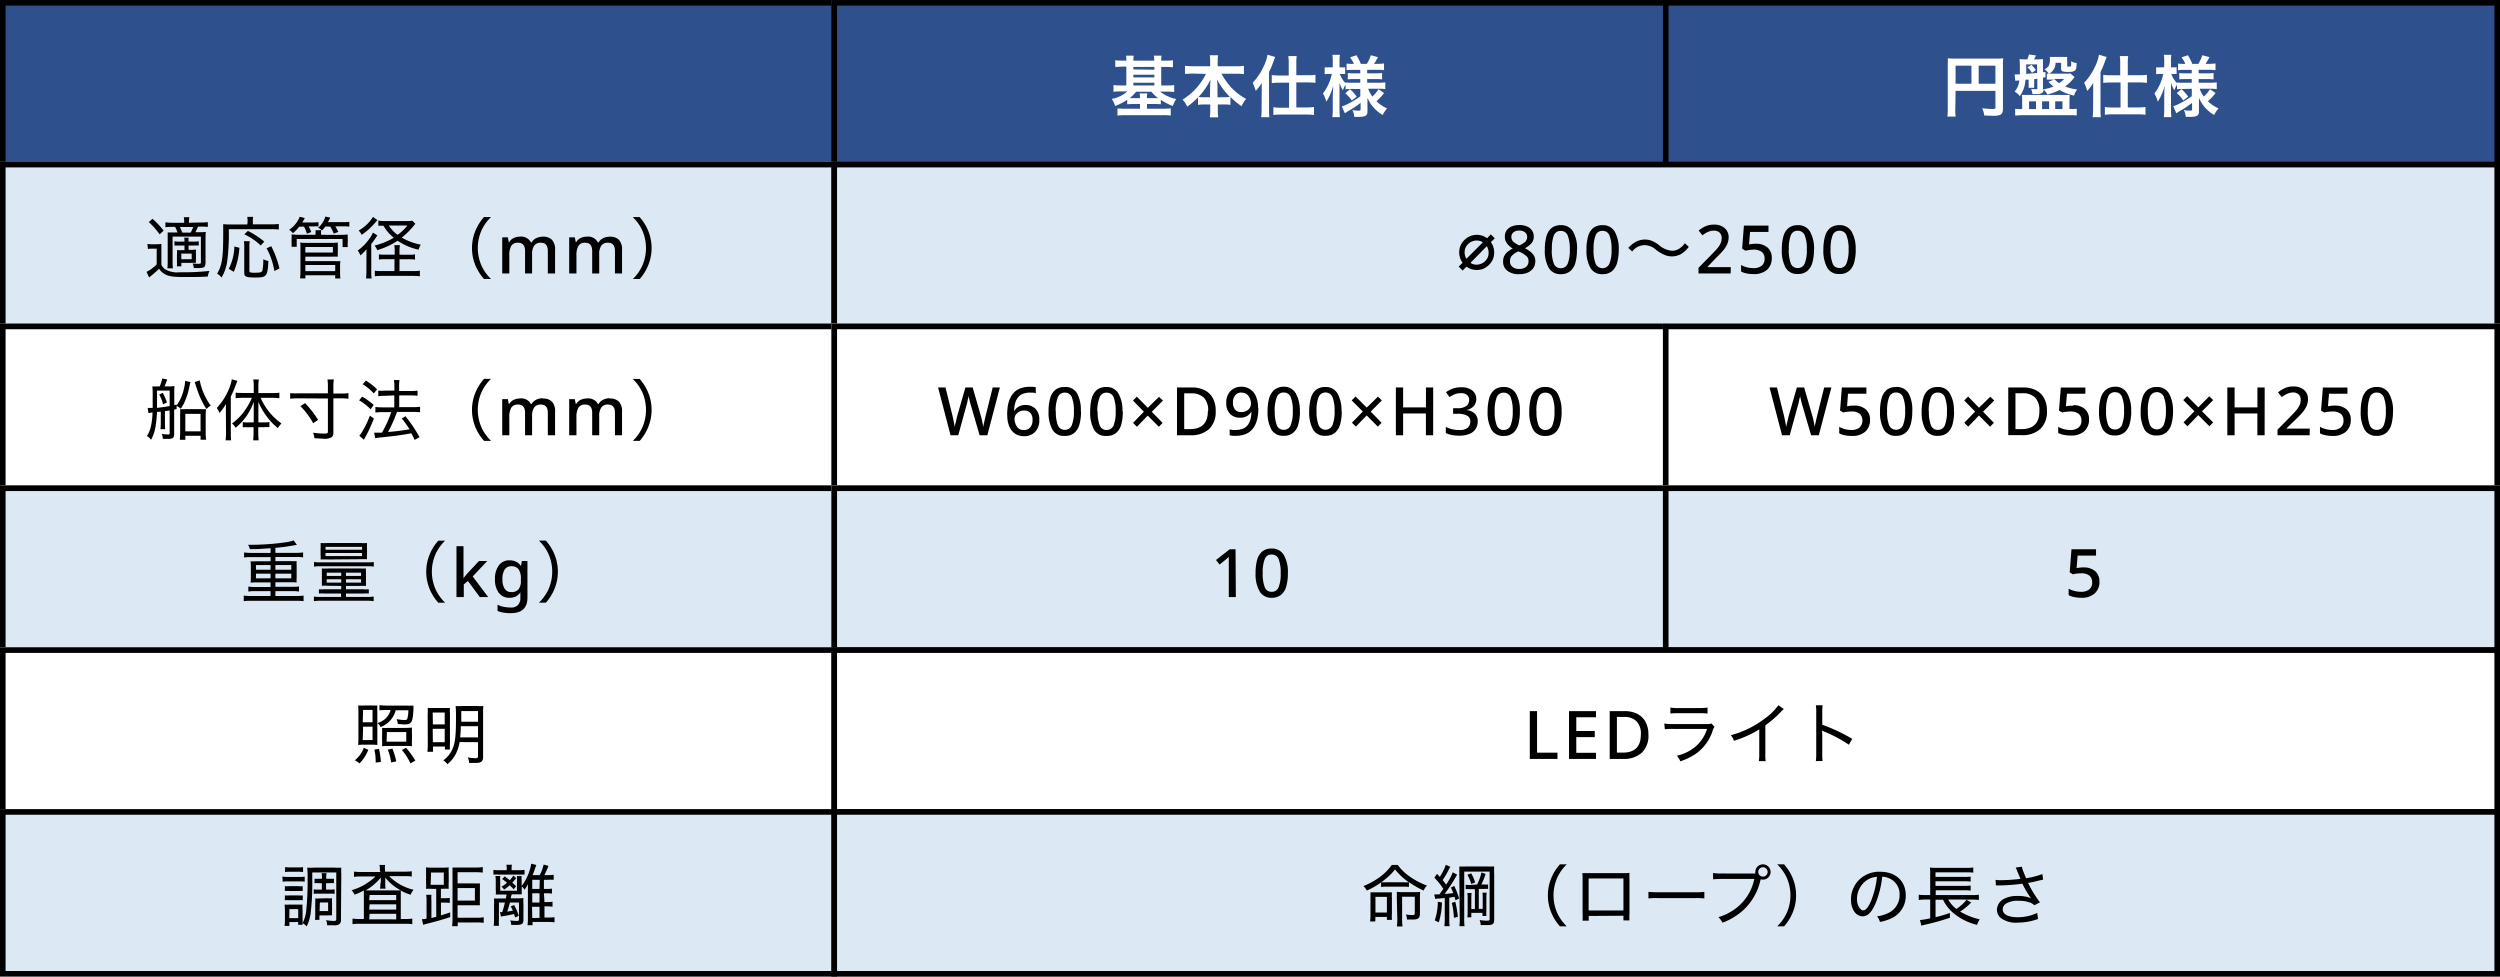
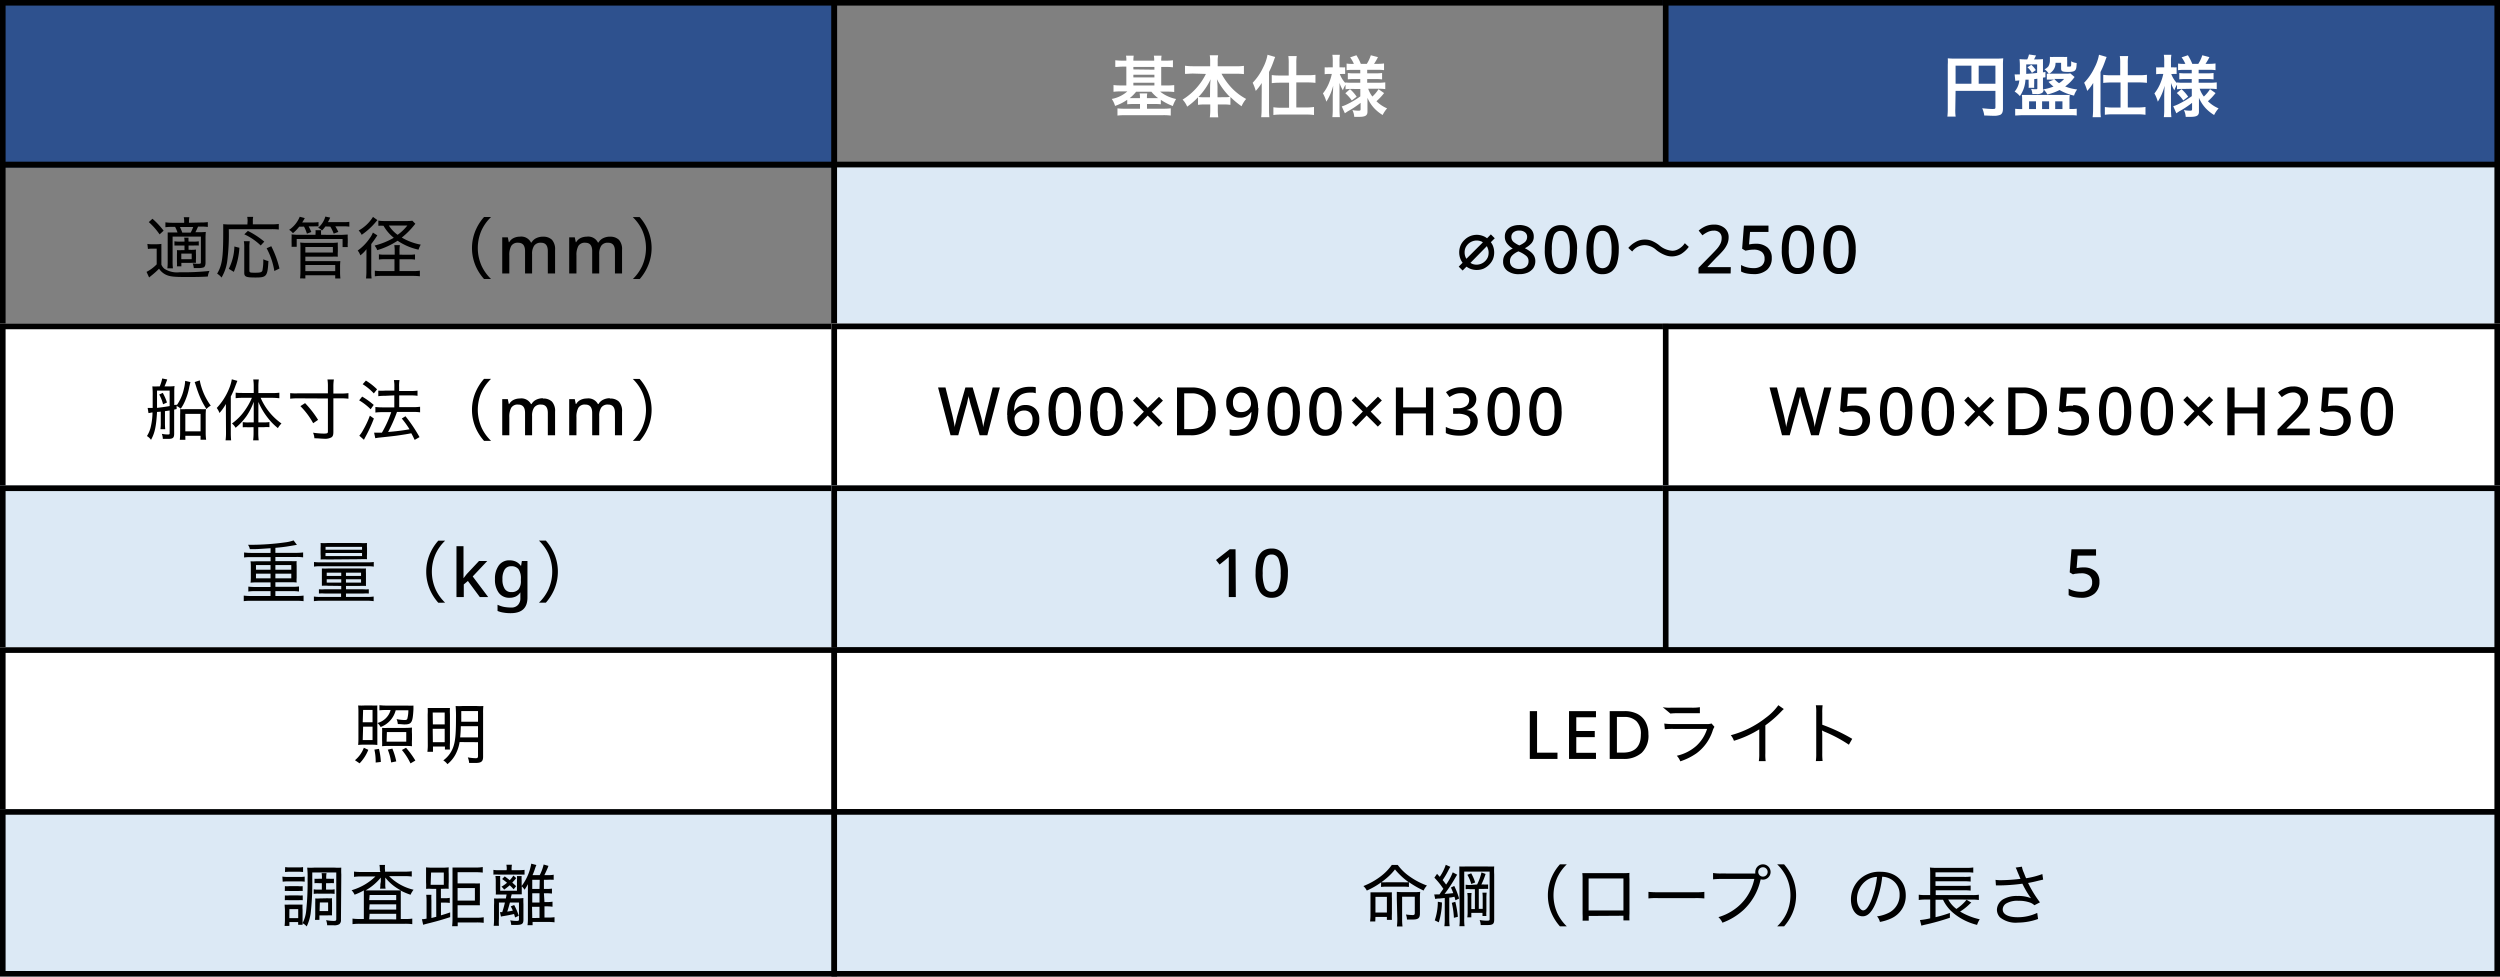
<svg xmlns="http://www.w3.org/2000/svg" viewBox="0 0 448 175">
  <rect x="0" y="0" width="448" height="175" fill="#808080" stroke="none" />
  <defs>
    <style>.cls-1{fill:#2e518e;}.cls-2{fill:#dce9f5;}.cls-3{fill:#fff;}</style>
  </defs>
  <g id="レイヤー_2" data-name="レイヤー 2">
    <g id="レイヤー_1-2" data-name="レイヤー 1">
      <g id="長方形_137" data-name="長方形 137">
        <rect class="cls-1" width="150" height="30" />
        <path d="M150,30H0V0H150ZM1,29H149V1H1Z" />
      </g>
      <g id="長方形_137-2" data-name="長方形 137-2">
-         <rect class="cls-1" x="149" width="150" height="30" />
        <path d="M299,30H149V0H299ZM150,29H298V1H150Z" />
      </g>
      <g id="長方形_137-3" data-name="長方形 137-3">
        <rect class="cls-1" x="298" width="150" height="30" />
        <path d="M448,30H298V0H448ZM299,29H447V1H299Z" />
      </g>
      <g id="長方形_137-4" data-name="長方形 137-4">
-         <rect class="cls-2" y="29" width="150" height="30" />
        <path d="M150,59H0V29H150ZM1,58H149V30H1Z" />
      </g>
      <g id="合体_4" data-name="合体 4">
        <path class="cls-2" d="M447.5,58.5h-298v-29h298Z" />
        <path d="M447,58V30H150V58H447m1,1H149V29H448Z" />
      </g>
      <g id="長方形_137-5" data-name="長方形 137-5">
        <rect class="cls-3" y="58" width="150" height="30" />
        <path d="M150,88H0V58H150ZM1,87H149V59H1Z" />
      </g>
      <g id="長方形_137-6" data-name="長方形 137-6">
        <rect class="cls-3" x="149" y="58" width="150" height="30" />
        <path d="M299,88H149V58H299ZM150,87H298V59H150Z" />
      </g>
      <g id="長方形_137-7" data-name="長方形 137-7">
        <rect class="cls-3" x="298" y="58" width="150" height="30" />
        <path d="M448,88H298V58H448ZM299,87H447V59H299Z" />
      </g>
      <g id="長方形_137-8" data-name="長方形 137-8">
        <rect class="cls-2" y="87" width="150" height="30" />
        <path d="M150,117H0V87H150ZM1,116H149V88H1Z" />
      </g>
      <g id="長方形_137-9" data-name="長方形 137-9">
        <rect class="cls-2" x="149" y="87" width="150" height="30" />
        <path d="M299,117H149V87H299Zm-149-1H298V88H150Z" />
      </g>
      <g id="長方形_137-10" data-name="長方形 137-10">
        <rect class="cls-2" x="298" y="87" width="150" height="30" />
        <path d="M448,117H298V87H448Zm-149-1H447V88H299Z" />
      </g>
      <g id="長方形_137-11" data-name="長方形 137-11">
        <rect class="cls-3" y="116" width="150" height="30" />
        <path d="M150,146H0V116H150ZM1,145H149V117H1Z" />
      </g>
      <g id="合体_5" data-name="合体 5">
        <path class="cls-3" d="M447.5,145.5h-298v-29h298Z" />
        <path d="M447,145V117H150v28H447m1,1H149V116H448Z" />
      </g>
      <g id="長方形_137-12" data-name="長方形 137-12">
        <rect class="cls-2" y="145" width="150" height="30" />
        <path d="M150,175H0V145H150ZM1,174H149V146H1Z" />
      </g>
      <g id="合体_6" data-name="合体 6">
        <path class="cls-2" d="M447.5,174.5h-298v-29h298Z" />
        <path d="M447,174V146H150v28H447m1,1H149V145H448Z" />
      </g>
      <path id="パス_13" data-name="パス 13" class="cls-3" d="M201.18,10.87a11.67,11.67,0,0,1-1.32-.07V12c.42,0,.82-.06,1.32-.06h.66v3.37h-1a9.44,9.44,0,0,1-1.3-.07v1.21a9.44,9.44,0,0,1,1.3-.07h1.18a5.83,5.83,0,0,1-2.79,1.35,4.33,4.33,0,0,1,.59,1.25A8.6,8.6,0,0,0,202,17.88v.81a9.94,9.94,0,0,1,1.09-.05h1.2v.84h-2.67a10.39,10.39,0,0,1-1.37-.06v1.29a11.57,11.57,0,0,1,1.44-.07h6.68a9.72,9.72,0,0,1,1.43.07v-1.3a9.88,9.88,0,0,1-1.33.07h-2.93v-.84h1.39a7.88,7.88,0,0,1,1.09.05v-.8A10.31,10.31,0,0,0,210.17,19a6.3,6.3,0,0,1,.59-1.26,6.7,6.7,0,0,1-2.86-1.32h1.22a9.36,9.36,0,0,1,1.3.07V15.25a11.73,11.73,0,0,1-1.33.07h-1V12h.79a9.5,9.5,0,0,1,1.31.06V10.8a9.5,9.5,0,0,1-1.31.07h-.79a6.65,6.65,0,0,1,.06-.89h-1.38a4.44,4.44,0,0,1,.06.89H203.1a6.77,6.77,0,0,1,.06-.89h-1.38a3.34,3.34,0,0,1,.06.89Zm1.92,4.45v-.5h3.77v.5Zm0-1.45v-.48h3.77v.48Zm0-1.43V12h3.77v.49Zm3.23,4a6.49,6.49,0,0,0,1.2,1.14h-2a4,4,0,0,1,.06-.84h-1.37a4,4,0,0,1,.06.84h-1.83a6.83,6.83,0,0,0,1.14-1.14Zm9.77-3.19a11.24,11.24,0,0,1-4.18,4.6,4,4,0,0,1,.82,1.26,11.53,11.53,0,0,0,1.94-1.68v1.36a8.05,8.05,0,0,1,1.2-.07h1v.81a10.55,10.55,0,0,1-.08,1.49h1.51a10.55,10.55,0,0,1-.08-1.49v-.81h1.06a7.9,7.9,0,0,1,1.2.07V17.37a14,14,0,0,0,2,1.67,4.82,4.82,0,0,1,.82-1.31,10.28,10.28,0,0,1-2.62-2,12.06,12.06,0,0,1-1.8-2.52h2.57a14.08,14.08,0,0,1,1.45.07V11.8a10.07,10.07,0,0,1-1.45.08h-3.25V11a5.76,5.76,0,0,1,.08-1.1h-1.5a7,7,0,0,1,.07,1.12v.85h-3.08a11.32,11.32,0,0,1-1.43-.09v1.46c.47,0,1-.06,1.43-.06Zm2.08,4.18v-1.9a12.1,12.1,0,0,0-.11-1.34,12.84,12.84,0,0,0,2.33,3.18,7.45,7.45,0,0,1-1.06.05Zm-1.35,0h-1a7.74,7.74,0,0,1-1.07-.05,12,12,0,0,0,2.19-3.18,11.9,11.9,0,0,0-.1,1.34Zm14.11-3.9H229.3a9.32,9.32,0,0,1-1.4-.08v1.45a12.44,12.44,0,0,1,1.37-.08H231v4.49h-1.47a9.94,9.94,0,0,1-1.34-.09v1.39a8.74,8.74,0,0,1,1.35-.08h4.56a8.92,8.92,0,0,1,1.37.08V19.17a10.24,10.24,0,0,1-1.36.09H232.3V14.77h2.08a12.22,12.22,0,0,1,1.35.08V13.4a8.92,8.92,0,0,1-1.37.08H232.3V11.35a8,8,0,0,1,.07-1.3h-1.5a7.79,7.79,0,0,1,.07,1.28Zm-4.86,6.08A11,11,0,0,1,226,21h1.47a10.93,10.93,0,0,1-.06-1.4V12.9a15.94,15.94,0,0,0,.73-1.69c.27-.75.27-.75.37-1l-1.37-.4a7.93,7.93,0,0,1-.78,2.27,10.17,10.17,0,0,1-1.88,2.75,8.58,8.58,0,0,1,.55,1.46,8.26,8.26,0,0,0,1.07-1.42c0,.63,0,.75,0,1.35Zm17.69-3.66v1.32a15.64,15.64,0,0,1-2.33,1.4,5.6,5.6,0,0,1-1,.4L241,20.3l.52-.35a16.63,16.63,0,0,0,2.3-1.52v1.13c0,.21-.07.27-.33.27a4.9,4.9,0,0,1-1.14-.11,3.21,3.21,0,0,1,.33,1.22l.87,0c1.11,0,1.5-.24,1.5-.92V18.38c0-.23,0-.32,0-.86a6.34,6.34,0,0,0,1.28,1.95,7.16,7.16,0,0,0,1.44,1.14,5.28,5.28,0,0,1,.8-1.19,6.16,6.16,0,0,1-1.91-1.28,10.53,10.53,0,0,0,1.37-1.46l-1-.7a6,6,0,0,1-1.1,1.32,4.74,4.74,0,0,1-.75-1.4H247a10.31,10.31,0,0,1,1.24.07V14.76a10.31,10.31,0,0,1-1.24.07h-2v-.66h1.47a8,8,0,0,1,1.2.06V13.08a8,8,0,0,1-1.2.06H245v-.63h1.83a7.84,7.84,0,0,1,1.19.06v-1.2a8.05,8.05,0,0,1-1.2.07h-.59a10.17,10.17,0,0,0,.7-1.2l-1.28-.34a6.25,6.25,0,0,1-.72,1.55h-1.07a9,9,0,0,0-.79-1.55l-1.13.38a5.67,5.67,0,0,1,.68,1.17h-.17a7.26,7.26,0,0,1-1.14-.06v1.19a7.26,7.26,0,0,1,1.14-.06h1.31v.62h-1.13a8.17,8.17,0,0,1-1.1-.05v1.13a8.62,8.62,0,0,1,1.13-.05h1.1v.66h-1.45a8.24,8.24,0,0,1-1.22-.06v.11a4.78,4.78,0,0,1-1-1.62h.26a5.48,5.48,0,0,1,.7,0V12.06a3.88,3.88,0,0,1-.68,0h-.33v-1a7.37,7.37,0,0,1,.07-1.24h-1.35a7.37,7.37,0,0,1,.07,1.24v1h-.65a4.29,4.29,0,0,1-.8,0V13.3a5.37,5.37,0,0,1,.8-.05h.48a8.53,8.53,0,0,1-.45,1.49,7.42,7.42,0,0,1-1.14,2,6.41,6.41,0,0,1,.61,1.48,9.59,9.59,0,0,0,1.22-2.85c0,.2,0,.77-.07,1.67v2.49a11.8,11.8,0,0,1-.07,1.46h1.35a14.13,14.13,0,0,1-.07-1.46V16.52c0-.35,0-.94,0-1.67a5.73,5.73,0,0,0,.61,1.33,4.5,4.5,0,0,1,.47-1V16a6.7,6.7,0,0,1,1.1-.06Zm-2.69.76A7.2,7.2,0,0,1,242.24,18l.88-.67a7.05,7.05,0,0,0-1.2-1.36Z" />
      <path id="パス_14" data-name="パス 14" class="cls-3" d="M350.44,16.28h7.14v2.93c0,.29-.08.32-.54.32s-1-.05-1.83-.13a4.5,4.5,0,0,1,.37,1.3c.47,0,1.13.05,1.6.05a3.16,3.16,0,0,0,1.26-.17c.35-.18.49-.52.49-1.13V11.76a11.39,11.39,0,0,1,.05-1.31,11.39,11.39,0,0,1-1.31.05h-7.3a11.83,11.83,0,0,1-1.33-.05,8.85,8.85,0,0,1,0,1.15v7.85a11.57,11.57,0,0,1-.07,1.44h1.48a8.09,8.09,0,0,1-.06-1.39ZM353.28,15h-2.84V11.77h2.84Zm1.3,0V11.77h3V15Zm10.24-2.44a4.29,4.29,0,0,0-.81-.94l-.69.44a3.92,3.92,0,0,1,.8,1Zm6.18.59a3.55,3.55,0,0,1-.8.05h-3a1.72,1.72,0,0,0,.55-.41,2.06,2.06,0,0,0,.6-1.54h1v1c0,.54.2.64,1.28.64.68,0,1.05-.08,1.24-.3s.24-.48.27-1.3a2.49,2.49,0,0,1-1-.31,4.08,4.08,0,0,1,0,.78c0,.15-.12.18-.44.18s-.26,0-.26-.18v-.91a4.73,4.73,0,0,1,0-.65,7.26,7.26,0,0,1-.8,0h-1.5a7.14,7.14,0,0,1-.8,0,4.15,4.15,0,0,1,0,.49,2.09,2.09,0,0,1-.27,1.2,1.92,1.92,0,0,1-.7.53,2.3,2.3,0,0,1,.76.79,2,2,0,0,1-.34,0v1.05c.3,0,.54,0,1,0h.3l-1,.4a6,6,0,0,0,.9.85,9.45,9.45,0,0,1-1.89.52V13.91l.44-.06V12.9l-.44.06v-1.3c0-.37,0-.86,0-1.07a10.49,10.49,0,0,1-1.16.05h-.44c.11-.19.11-.19.36-.7l-1.27-.18a3.41,3.41,0,0,1-.31.88h-.14a10.29,10.29,0,0,1-1.24-.05,10.69,10.69,0,0,1,.06,1.13c0,.79,0,1.07,0,1.61h-.36a3.77,3.77,0,0,1-.58,0l.12,1.15.72-.07a3.54,3.54,0,0,1-.84,2,3.84,3.84,0,0,1,.94.81,5.6,5.6,0,0,0,1-2.94l.57,0v.7a4.73,4.73,0,0,1,0,.75h1a6.28,6.28,0,0,1,0-.75v-.8l.56-.07v1.6c0,.15,0,.16,0,.19a.29.29,0,0,1-.25.09c-.15,0-.71,0-.87-.07a2.71,2.71,0,0,1,.23.93h.7a1.65,1.65,0,0,0,1.06-.21.76.76,0,0,0,.26-.6,3.65,3.65,0,0,1,.67.89,9.34,9.34,0,0,0,2.18-.8,8.65,8.65,0,0,0,2.6,1,3.58,3.58,0,0,1,.56-1.1,7.89,7.89,0,0,1-2.15-.54,7.4,7.4,0,0,0,1.46-1.39l.12-.17.11-.13Zm-1.12,1a3.43,3.43,0,0,1-.9.75,4,4,0,0,1-.85-.75Zm-4.83-2.61v1.53c-.45.06-1,.1-1.95.17,0-.55,0-.85,0-1.7Zm-2.67,8H362a5.14,5.14,0,0,1-.88-.05V20.7c.41,0,.92-.06,1.42-.06h8.23c.47,0,.95,0,1.38.06V19.48a5.56,5.56,0,0,1-.91.05h-.39V17.91a6.79,6.79,0,0,1,.05-.9c-.47,0-.77,0-1.15,0H363.5c-.36,0-.74,0-1.18,0a6.18,6.18,0,0,1,.05,1Zm1.23-1.38h1.24v1.38h-1.24Zm2.33,0h1.26v1.38h-1.26Zm2.35,0h1.3v1.38h-1.3Zm11.65-4.67H378.3a9.32,9.32,0,0,1-1.4-.08v1.45a12.44,12.44,0,0,1,1.37-.08H380v4.49h-1.47a9.94,9.94,0,0,1-1.34-.09v1.39a8.74,8.74,0,0,1,1.35-.08h4.56a8.92,8.92,0,0,1,1.37.08V19.17a10.24,10.24,0,0,1-1.36.09H381.3V14.77h2.08a12.22,12.22,0,0,1,1.35.08V13.4a8.92,8.92,0,0,1-1.37.08H381.3V11.35a8,8,0,0,1,.07-1.3h-1.5a7.79,7.79,0,0,1,.07,1.28Zm-4.86,6.08A11,11,0,0,1,375,21h1.47a10.93,10.93,0,0,1-.06-1.4V12.9a15.94,15.94,0,0,0,.73-1.69c.27-.75.27-.75.37-1l-1.37-.4a7.93,7.93,0,0,1-.78,2.27,10.17,10.17,0,0,1-1.88,2.75,8.58,8.58,0,0,1,.55,1.46,8.26,8.26,0,0,0,1.07-1.42c0,.63,0,.75,0,1.35Zm17.69-3.66v1.32a15.64,15.64,0,0,1-2.33,1.4,5.6,5.6,0,0,1-1,.4L390,20.3l.52-.35a16.63,16.63,0,0,0,2.3-1.52v1.13c0,.21-.07.27-.33.27a4.9,4.9,0,0,1-1.14-.11,3.21,3.21,0,0,1,.33,1.22l.87,0c1.11,0,1.5-.24,1.5-.92V18.38c0-.23,0-.32,0-.86a6.34,6.34,0,0,0,1.28,1.95,7.16,7.16,0,0,0,1.44,1.14,5.28,5.28,0,0,1,.8-1.19,6.16,6.16,0,0,1-1.91-1.28,10.53,10.53,0,0,0,1.37-1.46l-1-.7a6,6,0,0,1-1.1,1.32,4.74,4.74,0,0,1-.75-1.4H396a10.31,10.31,0,0,1,1.24.07V14.76a10.31,10.31,0,0,1-1.24.07H394v-.66h1.47a8,8,0,0,1,1.2.06V13.08a8,8,0,0,1-1.2.06H394v-.63h1.83a7.84,7.84,0,0,1,1.19.06v-1.2a8.05,8.05,0,0,1-1.2.07h-.59a10.17,10.17,0,0,0,.7-1.2l-1.28-.34a6.25,6.25,0,0,1-.72,1.55h-1.07a9,9,0,0,0-.79-1.55l-1.13.38a5.67,5.67,0,0,1,.68,1.17h-.17a7.26,7.26,0,0,1-1.14-.06v1.19a7.26,7.26,0,0,1,1.14-.06h1.31v.62h-1.13a8.17,8.17,0,0,1-1.1-.05v1.13a8.62,8.62,0,0,1,1.13-.05h1.1v.66h-1.45a8.24,8.24,0,0,1-1.22-.06v.11a4.78,4.78,0,0,1-1-1.62h.26a5.48,5.48,0,0,1,.7,0V12.06a3.88,3.88,0,0,1-.68,0h-.33v-1a7.37,7.37,0,0,1,.07-1.24h-1.35a7.37,7.37,0,0,1,.07,1.24v1h-.65a4.29,4.29,0,0,1-.8,0V13.3a5.37,5.37,0,0,1,.8-.05h.48a8.53,8.53,0,0,1-.45,1.49,7.42,7.42,0,0,1-1.14,2,6.41,6.41,0,0,1,.61,1.48,9.59,9.59,0,0,0,1.22-2.85c0,.2-.05.77-.07,1.67v2.49a11.8,11.8,0,0,1-.07,1.46h1.35a14.13,14.13,0,0,1-.07-1.46V16.52c0-.35,0-.94,0-1.67a5.73,5.73,0,0,0,.61,1.33,4.5,4.5,0,0,1,.47-1V16a6.7,6.7,0,0,1,1.1-.06Zm-2.69.76A7.2,7.2,0,0,1,391.24,18l.88-.67a7.05,7.05,0,0,0-1.2-1.36Z" />
      <path id="パス_1" data-name="パス 1" d="M267.16,42l.7.7-.7.7a3.14,3.14,0,0,1,.37.64,3.37,3.37,0,0,1,.23,1.21,3.24,3.24,0,0,1-.23,1.2,3.12,3.12,0,0,1-.69,1,3.37,3.37,0,0,1-1,.7,3.28,3.28,0,0,1-1.2.23,3.24,3.24,0,0,1-1.2-.23,2.89,2.89,0,0,1-.64-.37l-.7.7-.7-.7.7-.7a2.7,2.7,0,0,1-.38-.66,3.24,3.24,0,0,1-.23-1.2,3.28,3.28,0,0,1,.23-1.2,3,3,0,0,1,.69-1,3.1,3.1,0,0,1,3.42-.7,2.51,2.51,0,0,1,.65.38Zm-1.73,1.26a2.1,2.1,0,0,0-.82-.16,2.22,2.22,0,0,0-2,1.32,2.14,2.14,0,0,0-.15.83,2.05,2.05,0,0,0,.16.81,1.3,1.3,0,0,0,.16.31l2.95-2.94A1.41,1.41,0,0,0,265.43,43.25Zm1,.86-2.94,3c.1,0,.2.11.3.15a2.1,2.1,0,0,0,.82.16,2.22,2.22,0,0,0,2-1.32,2.24,2.24,0,0,0,.15-.81,2,2,0,0,0-.16-.83A2.1,2.1,0,0,0,266.44,44.11Zm5.8-3.8a3.66,3.66,0,0,1,1.35.24,2.08,2.08,0,0,1,.93.7,1.9,1.9,0,0,1,.34,1.13,1.72,1.72,0,0,1-.47,1.26,3.89,3.89,0,0,1-1.13.83,5.52,5.52,0,0,1,.93.57,2.56,2.56,0,0,1,.69.74,2,2,0,0,1,.26,1,2.22,2.22,0,0,1-.36,1.25,2.48,2.48,0,0,1-1,.81,3.72,3.72,0,0,1-1.51.28,3.3,3.3,0,0,1-2.15-.61,2,2,0,0,1-.75-1.7,2.08,2.08,0,0,1,.23-1,2.43,2.43,0,0,1,.64-.75,4,4,0,0,1,.86-.53,3.63,3.63,0,0,1-1-.87,1.93,1.93,0,0,1-.42-1.29,1.81,1.81,0,0,1,.34-1.12,2.1,2.1,0,0,1,.94-.7,3.5,3.5,0,0,1,1.32-.23Zm0,1a1.56,1.56,0,0,0-1,.3,1,1,0,0,0-.39.83,1.14,1.14,0,0,0,.42.93,4.82,4.82,0,0,0,1,.6,4.07,4.07,0,0,0,1-.59,1.23,1.23,0,0,0,.4-.94,1,1,0,0,0-.39-.83,1.58,1.58,0,0,0-1-.3Zm-1.64,5.48a1.23,1.23,0,0,0,.41,1,1.81,1.81,0,0,0,1.24.39,1.88,1.88,0,0,0,1.25-.38,1.27,1.27,0,0,0,.42-1,1.16,1.16,0,0,0-.47-1,5,5,0,0,0-1.16-.69l-.18-.07a3.34,3.34,0,0,0-1.12.73A1.41,1.41,0,0,0,270.59,46.79Zm12-2.09a8.71,8.71,0,0,1-.28,2.38,3.06,3.06,0,0,1-.93,1.51,2.58,2.58,0,0,1-1.69.53A2.37,2.37,0,0,1,277.53,48a6.31,6.31,0,0,1-.7-3.25,9,9,0,0,1,.28-2.37,3,3,0,0,1,.92-1.51,2.6,2.6,0,0,1,1.68-.52,2.4,2.4,0,0,1,2.19,1.16A6.07,6.07,0,0,1,282.61,44.7Zm-4.51,0a6.68,6.68,0,0,0,.36,2.51,1.26,1.26,0,0,0,1.25.84,1.29,1.29,0,0,0,1.25-.83,6.54,6.54,0,0,0,.37-2.52,6.63,6.63,0,0,0-.37-2.5,1.29,1.29,0,0,0-1.25-.83,1.26,1.26,0,0,0-1.25.83A6.63,6.63,0,0,0,278.1,44.7Zm12,0a8.72,8.72,0,0,1-.29,2.38,3.06,3.06,0,0,1-.93,1.51,2.57,2.57,0,0,1-1.69.53A2.34,2.34,0,0,1,285,48a6.21,6.21,0,0,1-.7-3.25,8.23,8.23,0,0,1,.28-2.37,2.92,2.92,0,0,1,.91-1.51,2.62,2.62,0,0,1,1.68-.52,2.4,2.4,0,0,1,2.19,1.16,6.17,6.17,0,0,1,.72,3.24Zm-4.52,0a6.68,6.68,0,0,0,.36,2.51,1.35,1.35,0,0,0,2.5,0,6.36,6.36,0,0,0,.37-2.52,6.44,6.44,0,0,0-.37-2.5,1.28,1.28,0,0,0-1.25-.83,1.26,1.26,0,0,0-1.25.83,6.62,6.62,0,0,0-.35,2.5Zm6.93.36a2.82,2.82,0,0,1,2.2-1.14,3.21,3.21,0,0,1,2.13.88,5.93,5.93,0,0,0,1.66.94,3.31,3.31,0,0,0,1.12.2,3.44,3.44,0,0,0,1.63-.42,5.06,5.06,0,0,0,1.4-1.29l-.71-.66a3.22,3.22,0,0,1-1.33,1.15,2.07,2.07,0,0,1-.94.2,3.9,3.9,0,0,1-2.27-.94,5.65,5.65,0,0,0-1.11-.71,3.19,3.19,0,0,0-1.51-.35,3.25,3.25,0,0,0-1.77.5,4.6,4.6,0,0,0-1.2,1ZM310.13,49h-5.76V48l2.21-2.25q.65-.66,1.08-1.14a4.33,4.33,0,0,0,.64-.94,2.23,2.23,0,0,0,.22-1,1.27,1.27,0,0,0-.38-1,1.42,1.42,0,0,0-1-.34,2.55,2.55,0,0,0-1.06.22,4.7,4.7,0,0,0-1,.62l-.68-.85a5.3,5.3,0,0,1,1.17-.75,3.68,3.68,0,0,1,1.57-.32,2.79,2.79,0,0,1,1.92.63,2.07,2.07,0,0,1,.71,1.66,2.94,2.94,0,0,1-.28,1.27,4.78,4.78,0,0,1-.78,1.17c-.33.38-.73.79-1.18,1.22L306,47.81v.06h4.16Zm4.54-5.32a3.1,3.1,0,0,1,2.05.66,2.37,2.37,0,0,1,.78,1.89,2.73,2.73,0,0,1-.85,2.12,3.48,3.48,0,0,1-2.42.77A6.54,6.54,0,0,1,313,49a3.16,3.16,0,0,1-1-.35V47.49a4.32,4.32,0,0,0,1.05.41,4.71,4.71,0,0,0,1.18.15,2.31,2.31,0,0,0,1.44-.41,1.52,1.52,0,0,0,.54-1.29,1.49,1.49,0,0,0-.49-1.2,2.35,2.35,0,0,0-1.53-.41,4.74,4.74,0,0,0-.75.06l-.66.12-.59-.35.32-4.14h4.4v1.13h-3.3l-.18,2.24.51-.08A6.12,6.12,0,0,1,314.67,43.68Zm10.4,1a9,9,0,0,1-.29,2.38,3,3,0,0,1-.93,1.51,2.56,2.56,0,0,1-1.68.53A2.36,2.36,0,0,1,320,48a6.31,6.31,0,0,1-.7-3.25,8.59,8.59,0,0,1,.28-2.37,2.87,2.87,0,0,1,.92-1.51,2.59,2.59,0,0,1,1.68-.52,2.4,2.4,0,0,1,2.18,1.16,6.17,6.17,0,0,1,.72,3.24Zm-4.52,0a6.73,6.73,0,0,0,.36,2.52,1.26,1.26,0,0,0,1.25.83,1.29,1.29,0,0,0,1.25-.83,6.33,6.33,0,0,0,.37-2.52,6.44,6.44,0,0,0-.37-2.5,1.29,1.29,0,0,0-1.25-.83,1.26,1.26,0,0,0-1.25.83,6.65,6.65,0,0,0-.35,2.5Zm12,0a8.63,8.63,0,0,1-.29,2.38,3,3,0,0,1-.93,1.51,2.56,2.56,0,0,1-1.68.53A2.37,2.37,0,0,1,327.45,48a6.31,6.31,0,0,1-.7-3.25,9,9,0,0,1,.28-2.37,3,3,0,0,1,.92-1.51,2.6,2.6,0,0,1,1.68-.52,2.38,2.38,0,0,1,2.18,1.16,6,6,0,0,1,.72,3.24Zm-4.51,0a6.53,6.53,0,0,0,.36,2.52,1.25,1.25,0,0,0,1.24.83,1.27,1.27,0,0,0,1.25-.83,6.52,6.52,0,0,0,.38-2.52,6.45,6.45,0,0,0-.38-2.5,1.28,1.28,0,0,0-1.25-.83,1.25,1.25,0,0,0-1.24.83,6.66,6.66,0,0,0-.36,2.5Z" />
      <path id="パス_4" data-name="パス 4" d="M179.18,69.43,176.93,78h-1.38L174,72.71c-.06-.19-.12-.41-.18-.65s-.11-.47-.16-.68-.08-.36-.1-.45c0,.09,0,.24-.07.45s-.09.43-.15.68a5.13,5.13,0,0,1-.18.68L171.72,78h-1.38l-2.24-8.57h1.33l1.26,5.07c.08.35.16.72.23,1.09s.14.71.18,1c0-.3.1-.65.19-1s.16-.75.25-1.06L173,69.43h1.3l1.47,5.09c.1.32.18.68.26,1.07s.14.73.18,1c0-.34.1-.67.17-1s.17-.74.25-1.09l1.26-5.06Zm1.3,4.92a11.8,11.8,0,0,1,.1-1.46,6.19,6.19,0,0,1,.36-1.36,3.67,3.67,0,0,1,.72-1.14,3.05,3.05,0,0,1,1.16-.78,4.48,4.48,0,0,1,1.7-.29l.57,0a2.34,2.34,0,0,1,.52.08v1.07a3,3,0,0,0-.5-.11,4.9,4.9,0,0,0-.54,0,3.38,3.38,0,0,0-1.37.26,2.07,2.07,0,0,0-.85.7,3,3,0,0,0-.45,1,6.83,6.83,0,0,0-.18,1.26h.07a2.32,2.32,0,0,1,.75-.71,2.28,2.28,0,0,1,1.23-.29,2.42,2.42,0,0,1,1.8.69,2.66,2.66,0,0,1,.67,2,2.9,2.9,0,0,1-.75,2.12,2.67,2.67,0,0,1-2,.78,2.86,2.86,0,0,1-1.51-.41,2.8,2.8,0,0,1-1.07-1.24,4.83,4.83,0,0,1-.4-2.12Zm3,2.71a1.44,1.44,0,0,0,1.12-.45,2,2,0,0,0,.43-1.4,1.76,1.76,0,0,0-.38-1.2,1.4,1.4,0,0,0-1.13-.44,1.79,1.79,0,0,0-.9.22,1.67,1.67,0,0,0-.6.55,1.28,1.28,0,0,0-.22.68,2.66,2.66,0,0,0,.2,1,1.88,1.88,0,0,0,.56.78A1.4,1.4,0,0,0,183.44,77.06Zm10.24-3.36a8.35,8.35,0,0,1-.29,2.38,3,3,0,0,1-.93,1.51,2.56,2.56,0,0,1-1.68.53A2.37,2.37,0,0,1,188.6,77a6.31,6.31,0,0,1-.7-3.25,8.71,8.71,0,0,1,.28-2.38,3,3,0,0,1,.92-1.5,2.6,2.6,0,0,1,1.68-.52A2.4,2.4,0,0,1,193,70.46,6.17,6.17,0,0,1,193.68,73.7Zm-4.51,0a6.68,6.68,0,0,0,.36,2.51,1.35,1.35,0,0,0,2.49,0,6.36,6.36,0,0,0,.38-2.52,6.44,6.44,0,0,0-.37-2.5,1.28,1.28,0,0,0-1.25-.83,1.26,1.26,0,0,0-1.25.83A6.63,6.63,0,0,0,189.17,73.7Zm12,0a8.71,8.71,0,0,1-.28,2.38,3.06,3.06,0,0,1-.93,1.51,2.58,2.58,0,0,1-1.69.53A2.37,2.37,0,0,1,196.06,77a6.31,6.31,0,0,1-.7-3.25,9,9,0,0,1,.28-2.37,3,3,0,0,1,.92-1.51,2.6,2.6,0,0,1,1.68-.52,2.38,2.38,0,0,1,2.18,1.16A6,6,0,0,1,201.14,73.7Zm-4.51,0a6.68,6.68,0,0,0,.36,2.51,1.27,1.27,0,0,0,1.25.84,1.29,1.29,0,0,0,1.25-.83,6.54,6.54,0,0,0,.37-2.52,6.44,6.44,0,0,0-.37-2.5,1.28,1.28,0,0,0-1.25-.83,1.26,1.26,0,0,0-1.25.83A6.63,6.63,0,0,0,196.63,73.7Zm11-2.59.7.68-2,2,1.94,2-.67.69-2-2-1.93,2-.7-.7,1.94-2-1.95-2,.7-.7,1.95,2Zm10.15,2.52a4.23,4.23,0,0,1-1.19,3.27,4.77,4.77,0,0,1-3.34,1.1h-2.4V69.43h2.65a5.09,5.09,0,0,1,2.27.48,3.41,3.41,0,0,1,1.49,1.42,4.6,4.6,0,0,1,.52,2.3Zm-1.35,0a3.24,3.24,0,0,0-.78-2.38,3.09,3.09,0,0,0-2.23-.76h-1.28V76.9h1q3.24,0,3.24-3.23Zm9-.57a10.24,10.24,0,0,1-.1,1.46,5.36,5.36,0,0,1-.36,1.36,3.47,3.47,0,0,1-.71,1.14,2.94,2.94,0,0,1-1.16.78,4.56,4.56,0,0,1-1.71.29l-.57,0a2.35,2.35,0,0,1-.53-.09V76.94a2.33,2.33,0,0,0,.51.11,3.31,3.31,0,0,0,.55,0,3.35,3.35,0,0,0,1.36-.25,2.08,2.08,0,0,0,.86-.69,3,3,0,0,0,.45-1,6,6,0,0,0,.17-1.26h-.07a2.22,2.22,0,0,1-.73.7,2.33,2.33,0,0,1-1.26.3,2.39,2.39,0,0,1-1.78-.69,2.65,2.65,0,0,1-.67-1.94,2.89,2.89,0,0,1,.75-2.14,2.69,2.69,0,0,1,2-.78A2.76,2.76,0,0,1,225.05,71a5,5,0,0,1,.39,2.12Zm-3-2.72a1.47,1.47,0,0,0-1.12.45,2,2,0,0,0-.43,1.4,1.89,1.89,0,0,0,.37,1.21,1.4,1.4,0,0,0,1.13.44,1.86,1.86,0,0,0,.92-.21,1.61,1.61,0,0,0,.6-.56,1.4,1.4,0,0,0,.21-.7,2.54,2.54,0,0,0-.19-.94,1.84,1.84,0,0,0-.56-.78A1.43,1.43,0,0,0,222.48,70.37Zm10.45,3.33a8.35,8.35,0,0,1-.29,2.38,2.93,2.93,0,0,1-.93,1.51,2.54,2.54,0,0,1-1.68.53A2.37,2.37,0,0,1,227.85,77a6.31,6.31,0,0,1-.7-3.25,8.59,8.59,0,0,1,.28-2.37,3,3,0,0,1,.92-1.51A2.6,2.6,0,0,1,230,69.3a2.38,2.38,0,0,1,2.18,1.16A6.08,6.08,0,0,1,232.93,73.7Zm-4.51,0a6.68,6.68,0,0,0,.36,2.51,1.26,1.26,0,0,0,1.25.84,1.29,1.29,0,0,0,1.25-.83,6.54,6.54,0,0,0,.37-2.52,6.63,6.63,0,0,0-.37-2.5,1.29,1.29,0,0,0-1.25-.83,1.26,1.26,0,0,0-1.25.83A6.63,6.63,0,0,0,228.42,73.7Zm12,0a8.35,8.35,0,0,1-.29,2.38,3,3,0,0,1-.93,1.51,2.57,2.57,0,0,1-1.69.53A2.37,2.37,0,0,1,235.31,77a6.41,6.41,0,0,1-.7-3.25,8.6,8.6,0,0,1,.29-2.37,2.92,2.92,0,0,1,.91-1.51,2.6,2.6,0,0,1,1.68-.52,2.4,2.4,0,0,1,2.19,1.16A6.17,6.17,0,0,1,240.4,73.7Zm-4.51,0a6.68,6.68,0,0,0,.36,2.51,1.35,1.35,0,0,0,2.49,0,6.55,6.55,0,0,0,.38-2.52,6.45,6.45,0,0,0-.38-2.5,1.35,1.35,0,0,0-2.49,0,6.63,6.63,0,0,0-.37,2.5Zm11-2.59.7.68-2,2,1.95,2-.67.69-2-2-1.94,2-.7-.7,1.95-2-2-2,.7-.7,2,2ZM256.82,78h-1.3V74.09h-4.08V78h-1.3V69.43h1.3V73h4.09V69.43h1.3Zm7.73-6.59a1.92,1.92,0,0,1-.49,1.39,2.35,2.35,0,0,1-1.3.68v0a2.48,2.48,0,0,1,1.54.65,1.87,1.87,0,0,1,.51,1.37,2.47,2.47,0,0,1-.35,1.32,2.39,2.39,0,0,1-1.09.92,4.68,4.68,0,0,1-1.89.33,6.74,6.74,0,0,1-1.27-.11,4.44,4.44,0,0,1-1.12-.36V76.5a4.81,4.81,0,0,0,1.17.42,5.13,5.13,0,0,0,1.17.14,2.33,2.33,0,0,0,1.58-.41,1.44,1.44,0,0,0,.47-1.16,1.11,1.11,0,0,0-.57-1,3.44,3.44,0,0,0-1.73-.34h-.78v-1h.79a2.55,2.55,0,0,0,1.59-.41,1.34,1.34,0,0,0,.49-1.07,1.08,1.08,0,0,0-.38-.89,1.58,1.58,0,0,0-1.09-.32,2.86,2.86,0,0,0-1.15.21,6.49,6.49,0,0,0-.9.48l-.63-.87a4.8,4.8,0,0,1,1.16-.62,4.37,4.37,0,0,1,1.56-.26,3.09,3.09,0,0,1,2,.58A1.91,1.91,0,0,1,264.55,71.41Zm7.81,2.29a8.71,8.71,0,0,1-.28,2.38,3.06,3.06,0,0,1-.93,1.51,2.58,2.58,0,0,1-1.69.53A2.37,2.37,0,0,1,267.28,77a6.31,6.31,0,0,1-.7-3.25,9,9,0,0,1,.28-2.37,3,3,0,0,1,.92-1.51,2.6,2.6,0,0,1,1.68-.52,2.4,2.4,0,0,1,2.19,1.16A6.07,6.07,0,0,1,272.36,73.7Zm-4.51,0a6.68,6.68,0,0,0,.36,2.51,1.27,1.27,0,0,0,1.25.84,1.29,1.29,0,0,0,1.25-.83,6.54,6.54,0,0,0,.37-2.52,6.44,6.44,0,0,0-.37-2.5,1.28,1.28,0,0,0-1.25-.83,1.26,1.26,0,0,0-1.25.83A6.63,6.63,0,0,0,267.85,73.7Zm12,0a8.72,8.72,0,0,1-.29,2.38,3,3,0,0,1-.93,1.51,2.62,2.62,0,0,1-1.69.53A2.35,2.35,0,0,1,274.75,77a6.31,6.31,0,0,1-.7-3.25,8.71,8.71,0,0,1,.28-2.38,2.84,2.84,0,0,1,.92-1.5,2.53,2.53,0,0,1,1.68-.52,2.39,2.39,0,0,1,2.18,1.15A6.23,6.23,0,0,1,279.83,73.7Zm-4.51,0a6.48,6.48,0,0,0,.36,2.51,1.25,1.25,0,0,0,1.24.84,1.28,1.28,0,0,0,1.25-.83,6.36,6.36,0,0,0,.37-2.52,6.26,6.26,0,0,0-.37-2.5,1.27,1.27,0,0,0-1.25-.83,1.24,1.24,0,0,0-1.24.83A6.43,6.43,0,0,0,275.32,73.7Z" />
      <path id="パス_5" data-name="パス 5" d="M328.18,69.43,325.93,78h-1.38L323,72.71c-.06-.19-.12-.41-.18-.65s-.11-.47-.16-.68-.08-.36-.1-.45c0,.09,0,.24-.07.45s-.09.43-.15.68a5.13,5.13,0,0,1-.18.68L320.72,78h-1.38l-2.24-8.57h1.33l1.26,5.07c.08.35.16.72.23,1.09s.14.71.18,1c0-.3.1-.65.19-1s.16-.75.25-1.06L322,69.43h1.3l1.47,5.09c.1.32.18.68.26,1.07s.14.73.18,1c0-.34.1-.67.17-1s.17-.74.25-1.09l1.26-5.06Zm4.1,3.25a3.1,3.1,0,0,1,2.05.66,2.37,2.37,0,0,1,.78,1.89,2.73,2.73,0,0,1-.85,2.12,3.47,3.47,0,0,1-2.42.77,6.54,6.54,0,0,1-1.25-.12,3.16,3.16,0,0,1-1-.35V76.49a4.32,4.32,0,0,0,1,.41,4.71,4.71,0,0,0,1.18.15,2.31,2.31,0,0,0,1.44-.41,1.78,1.78,0,0,0,.06-2.49,2.38,2.38,0,0,0-1.53-.41,4.74,4.74,0,0,0-.75.06c-.28,0-.5.08-.67.12l-.58-.35.32-4.14h4.4v1.13h-3.3L331,72.8l.51-.08A6.12,6.12,0,0,1,332.28,72.68Zm10.4,1a8.35,8.35,0,0,1-.29,2.38,3,3,0,0,1-.93,1.51,2.56,2.56,0,0,1-1.68.53A2.37,2.37,0,0,1,337.6,77a6.31,6.31,0,0,1-.7-3.25,8.71,8.71,0,0,1,.28-2.38,3,3,0,0,1,.92-1.5,2.6,2.6,0,0,1,1.68-.52A2.4,2.4,0,0,1,342,70.46,6.17,6.17,0,0,1,342.68,73.7Zm-4.51,0a6.68,6.68,0,0,0,.36,2.51,1.35,1.35,0,0,0,2.49,0,6.36,6.36,0,0,0,.38-2.52,6.44,6.44,0,0,0-.37-2.5,1.28,1.28,0,0,0-1.25-.83,1.26,1.26,0,0,0-1.25.83A6.63,6.63,0,0,0,338.17,73.7Zm12,0a8.71,8.71,0,0,1-.28,2.38,3.06,3.06,0,0,1-.93,1.51,2.58,2.58,0,0,1-1.69.53A2.37,2.37,0,0,1,345.06,77a6.31,6.31,0,0,1-.7-3.25,9,9,0,0,1,.28-2.37,3,3,0,0,1,.92-1.51,2.6,2.6,0,0,1,1.68-.52,2.38,2.38,0,0,1,2.18,1.16A6,6,0,0,1,350.14,73.7Zm-4.51,0a6.68,6.68,0,0,0,.36,2.51,1.27,1.27,0,0,0,1.25.84,1.29,1.29,0,0,0,1.25-.83,6.54,6.54,0,0,0,.37-2.52,6.44,6.44,0,0,0-.37-2.5,1.28,1.28,0,0,0-1.25-.83,1.26,1.26,0,0,0-1.25.83A6.63,6.63,0,0,0,345.63,73.7Zm11-2.59.7.68-2,2,1.94,2-.67.69-2-2-1.93,2-.7-.7,1.94-2-1.95-2,.7-.7,1.95,2Zm10.15,2.52a4.23,4.23,0,0,1-1.19,3.27,4.77,4.77,0,0,1-3.34,1.1h-2.4V69.43h2.65a5.09,5.09,0,0,1,2.27.48,3.41,3.41,0,0,1,1.49,1.42,4.6,4.6,0,0,1,.52,2.3Zm-1.35,0a3.24,3.24,0,0,0-.78-2.38,3.09,3.09,0,0,0-2.23-.76h-1.28V76.9h1.05q3.24,0,3.24-3.23Zm6.06-1a3,3,0,0,1,2.05.66,2.33,2.33,0,0,1,.78,1.88,2.75,2.75,0,0,1-.85,2.13,3.51,3.51,0,0,1-2.41.77,6.72,6.72,0,0,1-1.26-.12,3.25,3.25,0,0,1-1-.35V76.49a4.32,4.32,0,0,0,1,.41,5.24,5.24,0,0,0,1.18.16,2.32,2.32,0,0,0,1.44-.42,1.51,1.51,0,0,0,.54-1.29,1.48,1.48,0,0,0-.48-1.19,2.39,2.39,0,0,0-1.53-.42q-.39,0-.75.06c-.28,0-.5.08-.67.12l-.59-.34.33-4.14h4.4v1.12h-3.3l-.19,2.24.52-.08a5.85,5.85,0,0,1,.73,0Zm10.4,1a8.72,8.72,0,0,1-.29,2.38,3,3,0,0,1-.93,1.51,2.56,2.56,0,0,1-1.68.53A2.37,2.37,0,0,1,376.85,77a6.31,6.31,0,0,1-.7-3.25,8.59,8.59,0,0,1,.28-2.37,3,3,0,0,1,.92-1.51A2.6,2.6,0,0,1,379,69.3a2.38,2.38,0,0,1,2.18,1.16,6.08,6.08,0,0,1,.72,3.24Zm-4.51,0a6.48,6.48,0,0,0,.36,2.51,1.25,1.25,0,0,0,1.24.84,1.28,1.28,0,0,0,1.25-.83,6.36,6.36,0,0,0,.37-2.52,6.26,6.26,0,0,0-.37-2.5,1.27,1.27,0,0,0-1.25-.83,1.25,1.25,0,0,0-1.24.83,6.63,6.63,0,0,0-.36,2.5Zm12,0a8.35,8.35,0,0,1-.29,2.38,3,3,0,0,1-.93,1.51,2.57,2.57,0,0,1-1.69.53A2.37,2.37,0,0,1,384.31,77a6.41,6.41,0,0,1-.7-3.25,8.6,8.6,0,0,1,.29-2.37,2.92,2.92,0,0,1,.91-1.51,2.6,2.6,0,0,1,1.68-.52,2.4,2.4,0,0,1,2.19,1.16A6.17,6.17,0,0,1,389.4,73.7Zm-4.51,0a6.68,6.68,0,0,0,.36,2.51,1.35,1.35,0,0,0,2.49,0,6.55,6.55,0,0,0,.38-2.52,6.45,6.45,0,0,0-.38-2.5,1.35,1.35,0,0,0-2.49,0,6.63,6.63,0,0,0-.37,2.5Zm11-2.59.7.68-2,2,2,2-.67.69-2-2-1.94,2-.7-.7,1.95-2-2-2,.7-.7,2,2ZM405.82,78h-1.3V74.09h-4.08V78h-1.3V69.43h1.3V73h4.09V69.43h1.3Zm8.07,0h-5.76V77l2.21-2.25q.65-.66,1.08-1.14a4.33,4.33,0,0,0,.64-.94,2.23,2.23,0,0,0,.22-1,1.2,1.2,0,0,0-.38-1,1.4,1.4,0,0,0-1-.34,2.54,2.54,0,0,0-1,.22,4.77,4.77,0,0,0-1,.62l-.68-.85a5.37,5.37,0,0,1,1.18-.75,3.68,3.68,0,0,1,1.57-.32,2.8,2.8,0,0,1,1.92.63,2.1,2.1,0,0,1,.7,1.66,2.93,2.93,0,0,1-.27,1.27,5.42,5.42,0,0,1-.78,1.17c-.34.38-.73.79-1.19,1.22l-1.6,1.55v.06h4.16Zm4.53-5.32a3.12,3.12,0,0,1,2.06.66,2.37,2.37,0,0,1,.78,1.89,2.72,2.72,0,0,1-.86,2.12,3.46,3.46,0,0,1-2.41.77,6.54,6.54,0,0,1-1.25-.12,3.16,3.16,0,0,1-1-.35V76.49a4.32,4.32,0,0,0,1.05.41,5.24,5.24,0,0,0,1.18.16,2.32,2.32,0,0,0,1.44-.42,1.51,1.51,0,0,0,.54-1.29,1.48,1.48,0,0,0-.48-1.19,2.39,2.39,0,0,0-1.53-.42q-.39,0-.75.06c-.28,0-.5.08-.67.12l-.59-.34.33-4.14h4.4v1.12h-3.3l-.19,2.24.51-.08A6,6,0,0,1,418.42,72.68Zm10.4,1a8.62,8.62,0,0,1-.28,2.38,3,3,0,0,1-.93,1.51,2.58,2.58,0,0,1-1.69.53A2.37,2.37,0,0,1,423.74,77a6.31,6.31,0,0,1-.7-3.25,9,9,0,0,1,.28-2.37,3,3,0,0,1,.92-1.51,2.6,2.6,0,0,1,1.68-.52,2.4,2.4,0,0,1,2.19,1.16,6.17,6.17,0,0,1,.72,3.24Zm-4.51,0a6.73,6.73,0,0,0,.36,2.52,1.26,1.26,0,0,0,1.25.83,1.29,1.29,0,0,0,1.25-.83,6.51,6.51,0,0,0,.37-2.52,6.44,6.44,0,0,0-.37-2.5,1.29,1.29,0,0,0-1.25-.83,1.26,1.26,0,0,0-1.25.83,6.45,6.45,0,0,0-.35,2.5Z" />
      <path id="パス_6" data-name="パス 6" d="M373.38,101.68a3.12,3.12,0,0,1,2.06.66,2.37,2.37,0,0,1,.78,1.89,2.7,2.7,0,0,1-.86,2.12,3.46,3.46,0,0,1-2.41.77,6.54,6.54,0,0,1-1.25-.12,3.16,3.16,0,0,1-1-.35v-1.16a4.32,4.32,0,0,0,1.05.41,4.71,4.71,0,0,0,1.18.15,2.31,2.31,0,0,0,1.44-.41,1.52,1.52,0,0,0,.54-1.29,1.49,1.49,0,0,0-.49-1.2,2.31,2.31,0,0,0-1.53-.41,4.74,4.74,0,0,0-.75.06c-.28,0-.5.08-.67.12l-.58-.35.32-4.14h4.4v1.13h-3.3l-.18,2.24.51-.08A6,6,0,0,1,373.38,101.68Z" />
      <path id="パス_7" data-name="パス 7" d="M221.46,107H220.2v-5.69c0-.3,0-.58,0-.82s0-.48,0-.71a3.26,3.26,0,0,1-.33.31l-.38.32-.94.76-.64-.82,2.45-1.92h1.05Zm9.33-4.3a8.72,8.72,0,0,1-.29,2.38,3,3,0,0,1-.93,1.51,2.57,2.57,0,0,1-1.69.53,2.35,2.35,0,0,1-2.17-1.17,6.22,6.22,0,0,1-.71-3.25,8.71,8.71,0,0,1,.28-2.38,3,3,0,0,1,.92-1.5,2.6,2.6,0,0,1,1.68-.52,2.38,2.38,0,0,1,2.18,1.16A6.08,6.08,0,0,1,230.79,102.7Zm-4.51,0a6.48,6.48,0,0,0,.36,2.51,1.25,1.25,0,0,0,1.24.84,1.28,1.28,0,0,0,1.25-.83,6.36,6.36,0,0,0,.37-2.52,6.44,6.44,0,0,0-.37-2.5,1.28,1.28,0,0,0-1.25-.83,1.24,1.24,0,0,0-1.24.83A6.43,6.43,0,0,0,226.28,102.7Z" />
-       <path id="パス_10" data-name="パス 10" d="M274.14,136v-8.57h1.3v7.45h3.66V136ZM286,136h-4.83v-8.57H286v1.1h-3.53V131h3.31v1.09h-3.31v2.81H286Zm9.4-4.37a4.23,4.23,0,0,1-1.2,3.27,4.77,4.77,0,0,1-3.34,1.1h-2.4v-8.57h2.65a5.09,5.09,0,0,1,2.27.48,3.49,3.49,0,0,1,1.48,1.42,4.5,4.5,0,0,1,.53,2.3Zm-1.36,0a3.14,3.14,0,0,0-.78-2.38,3,3,0,0,0-2.23-.77h-1.28v6.39h1.05q3.24,0,3.24-3.24Zm5.3-3.76a10.32,10.32,0,0,1,1.36-.06h3.92a10.47,10.47,0,0,1,1.37.06v-1.08a8,8,0,0,1-1.38.09h-3.9a6.37,6.37,0,0,1-1.38-.09Zm-1,2.81a12.71,12.71,0,0,1,1.51-.06h6.06a6.94,6.94,0,0,1-1.95,3.06,7.82,7.82,0,0,1-3.48,1.75,3,3,0,0,1,.63,1A11.06,11.06,0,0,0,304,135a8.11,8.11,0,0,0,2.89-4,3,3,0,0,1,.34-.75l-.52-.6a2.77,2.77,0,0,1-1,.1h-5.95a9.62,9.62,0,0,1-1.52-.09Zm20.34-4.31a10,10,0,0,1-2.27,2.27,17.31,17.31,0,0,1-6.25,3.11,3.18,3.18,0,0,1,.56,1,18.94,18.94,0,0,0,4.54-2.05V135a8.16,8.16,0,0,1-.08,1.4h1.23a8.44,8.44,0,0,1-.06-1.42v-5a19.63,19.63,0,0,0,2.88-2.51,5.6,5.6,0,0,1,.43-.41Zm7.93,10a10.78,10.78,0,0,1-.06-1.39V131.9a7.94,7.94,0,0,0-.05-1l.4.2a25,25,0,0,1,4.42,2.35l.6-1.05a32.1,32.1,0,0,0-5.37-2.53v-2.13a10.24,10.24,0,0,1,.06-1.36h-1.21a7.31,7.31,0,0,1,.07,1.32V135a9.25,9.25,0,0,1-.07,1.39Z" />
+       <path id="パス_10" data-name="パス 10" d="M274.14,136v-8.57h1.3v7.45h3.66V136ZM286,136h-4.83v-8.57H286v1.1h-3.53V131h3.31v1.09h-3.31v2.81H286Zm9.4-4.37a4.23,4.23,0,0,1-1.2,3.27,4.77,4.77,0,0,1-3.34,1.1h-2.4v-8.57h2.65a5.09,5.09,0,0,1,2.27.48,3.49,3.49,0,0,1,1.48,1.42,4.5,4.5,0,0,1,.53,2.3Zm-1.36,0a3.14,3.14,0,0,0-.78-2.38,3,3,0,0,0-2.23-.77h-1.28v6.39h1.05q3.24,0,3.24-3.24Zm5.3-3.76a10.32,10.32,0,0,1,1.36-.06h3.92v-1.08a8,8,0,0,1-1.38.09h-3.9a6.37,6.37,0,0,1-1.38-.09Zm-1,2.81a12.71,12.71,0,0,1,1.51-.06h6.06a6.94,6.94,0,0,1-1.95,3.06,7.82,7.82,0,0,1-3.48,1.75,3,3,0,0,1,.63,1A11.06,11.06,0,0,0,304,135a8.11,8.11,0,0,0,2.89-4,3,3,0,0,1,.34-.75l-.52-.6a2.77,2.77,0,0,1-1,.1h-5.95a9.62,9.62,0,0,1-1.52-.09Zm20.34-4.31a10,10,0,0,1-2.27,2.27,17.31,17.31,0,0,1-6.25,3.11,3.18,3.18,0,0,1,.56,1,18.94,18.94,0,0,0,4.54-2.05V135a8.16,8.16,0,0,1-.08,1.4h1.23a8.44,8.44,0,0,1-.06-1.42v-5a19.63,19.63,0,0,0,2.88-2.51,5.6,5.6,0,0,1,.43-.41Zm7.93,10a10.78,10.78,0,0,1-.06-1.39V131.9a7.94,7.94,0,0,0-.05-1l.4.2a25,25,0,0,1,4.42,2.35l.6-1.05a32.1,32.1,0,0,0-5.37-2.53v-2.13a10.24,10.24,0,0,1,.06-1.36h-1.21a7.31,7.31,0,0,1,.07,1.32V135a9.25,9.25,0,0,1-.07,1.39Z" />
      <path id="パス_11" data-name="パス 11" d="M247.48,158.94a7.88,7.88,0,0,1,1-.05h3a8.71,8.71,0,0,1,1,.05v-.86a17.56,17.56,0,0,0,2.63,1.51,3.22,3.22,0,0,1,.6-.9,13,13,0,0,1-3.05-1.59,8.88,8.88,0,0,1-2.18-2.1h-1.07a9.44,9.44,0,0,1-1.93,2,12.78,12.78,0,0,1-3.16,1.78,2.7,2.7,0,0,1,.61.81,13.35,13.35,0,0,0,2.57-1.47Zm1-.84a6.05,6.05,0,0,1-.95,0,13.13,13.13,0,0,0,1.1-.87,9.61,9.61,0,0,0,1.35-1.43,12.83,12.83,0,0,0,2.47,2.3,8.27,8.27,0,0,1-1,0Zm-2,6.22h2.05v.52h.9a9.65,9.65,0,0,1,0-1.08V161a10.9,10.9,0,0,1,0-1.1c-.28,0-.57,0-1.08,0h-1.7c-.53,0-.8,0-1.06,0,0,.41,0,.6,0,1.09v2.92a10,10,0,0,1-.07,1.22h.93Zm0-3.6h2.05v2.8h-2.05Zm3.92,3.94a12.26,12.26,0,0,1-.07,1.36h1a9.73,9.73,0,0,1-.07-1.32v-4h2.27v2.89c0,.3-.09.39-.4.39a11.69,11.69,0,0,1-1.19-.1,2.73,2.73,0,0,1,.19.9l1,0c1,0,1.32-.23,1.32-1.09v-2.59c0-.43,0-.85.05-1.28a8,8,0,0,1-1.09.05h-2a10.12,10.12,0,0,1-1.1-.05c0,.37,0,.73,0,1.28Zm6.79-3.56a2.42,2.42,0,0,1,.71-.08l1-.1v3.8a8.87,8.87,0,0,1-.07,1.26h.95a8.87,8.87,0,0,1-.07-1.26v-3.88c.33,0,.5-.06.93-.14a6.24,6.24,0,0,1,.17.63l.66-.31a12.87,12.87,0,0,0-.87-2.26l-.6.29a8.2,8.2,0,0,1,.42,1c-.52.06-1.21.12-1.55.14a24.93,24.93,0,0,0,1.6-2.35c.46-.78.58-1,.66-1.09l-.8-.43a9.75,9.75,0,0,1-1.19,2.2,9.65,9.65,0,0,0-.62-.81,14.54,14.54,0,0,0,1-1.68,6.35,6.35,0,0,1,.39-.69l-.83-.37a8.25,8.25,0,0,1-1.08,2.16l-.48-.54-.48.69a13.39,13.39,0,0,1,1.61,2c-.22.3-.38.51-.7,1l-.62,0a1.17,1.17,0,0,1-.32,0Zm6.24-2.51a4.09,4.09,0,0,1-.78-.05v.8a5.1,5.1,0,0,1,.78,0h.87v3.57h-.64v-1.82a7.74,7.74,0,0,1,.05-1.07h-.77a6.46,6.46,0,0,1,.06,1.07v2.29a6.17,6.17,0,0,1-.06,1h.72v-.8h2v.57h.7a4.84,4.84,0,0,1,0-.85v-2.25a7.81,7.81,0,0,1,.05-1.08h-.76a7.74,7.74,0,0,1,.05,1.07v1.83H265V159.3h.87a4.25,4.25,0,0,1,.8,0v-.8a7,7,0,0,1-.8,0h-.41a12.86,12.86,0,0,0,.76-1.89l-.74-.27a9.47,9.47,0,0,1-.78,2.16Zm-5.77,3a10.58,10.58,0,0,1-.55,3.34l.72.35a13,13,0,0,0,.57-3.55Zm2.5.2a14.19,14.19,0,0,1,.38,2.68l.71-.18a18.66,18.66,0,0,0-.46-2.69Zm1.42,2.77a8.44,8.44,0,0,1-.06,1.42h.93a8.44,8.44,0,0,1-.06-1.42v-8.37h4.55v8.52c0,.24-.08.28-.54.28a8.67,8.67,0,0,1-1.25-.12,2.59,2.59,0,0,1,.19.9c.33,0,1,0,1.2,0,1,0,1.22-.2,1.22-1v-8.09a13.28,13.28,0,0,1,0-1.41,11.21,11.21,0,0,1-1.3,0h-3.78a11.45,11.45,0,0,1-1.17,0c0,.31,0,.62,0,1.27Zm1.37-7.8a7.06,7.06,0,0,1,.7,1.65l.7-.27a8.21,8.21,0,0,0-.71-1.64ZM280.77,166a7.89,7.89,0,0,1-1.67-2.3,7.82,7.82,0,0,1,0-6.51,7.89,7.89,0,0,1,1.67-2.3h-1.23a8.52,8.52,0,0,0-1.39,2.1,8.14,8.14,0,0,0,0,6.91,8.71,8.71,0,0,0,1.39,2.1Zm10.15-1.9v.84H292a9.4,9.4,0,0,1,0-1.19v-6.24a8,8,0,0,1,0-1.09,9.4,9.4,0,0,1-1.19.05h-6.06c-.55,0-.83,0-1.2,0a7.81,7.81,0,0,1,.05,1.08v6.25a11.53,11.53,0,0,1,0,1.18h1.1v-.84Zm0-.95h-6.24v-5.73h6.24ZM295.4,161a11.61,11.61,0,0,1,1.67-.06h6.72a14.89,14.89,0,0,1,1.63.06v-1.18a11,11,0,0,1-1.62.07h-6.75a15.18,15.18,0,0,1-1.65-.07Zm13.06-4.47a8.17,8.17,0,0,1-1.48-.09v1.14a11.8,11.8,0,0,1,1.46-.07h5.93a8.8,8.8,0,0,1-3.75,5.58,9.26,9.26,0,0,1-2.68,1.26,3.12,3.12,0,0,1,.72,1,11.34,11.34,0,0,0,3.79-2.3,10.43,10.43,0,0,0,3-5.23l.07-.25a1.34,1.34,0,0,0,.4.06,1.37,1.37,0,0,0,1.37-1.37h0a1.37,1.37,0,0,0-1.37-1.37h0a1.37,1.37,0,0,0-1.37,1.37h0a1.41,1.41,0,0,0,0,.28Zm7.46-1.12a.84.84,0,1,1,0,1.68.84.84,0,1,1,0-1.68ZM319.71,166a8.87,8.87,0,0,0,1.38-2.1,8.14,8.14,0,0,0,0-6.91,8.87,8.87,0,0,0-1.38-2.1h-1.24a7.89,7.89,0,0,1,1.67,2.3,7.79,7.79,0,0,1,0,6.5,7.8,7.8,0,0,1-1.67,2.31Zm16.65-1.79a2.29,2.29,0,0,1,.52,1,8.28,8.28,0,0,0,2-.62,4.42,4.42,0,0,0,2.63-4.16c0-2.53-1.81-4.21-4.53-4.21a5.12,5.12,0,0,0-4,1.62,5,5,0,0,0-1.29,3.36c0,1.75.89,3,2.1,3,.9,0,1.62-.72,2.3-2.29a17.25,17.25,0,0,0,1.2-4.8,3.16,3.16,0,0,1,1.35.33,3.08,3.08,0,0,1,1.77,2.91,3.52,3.52,0,0,1-1.9,3.2A6.52,6.52,0,0,1,336.36,164.21Zm0-7.07a16.47,16.47,0,0,1-1.07,4.32c-.49,1.13-.95,1.68-1.42,1.68s-1.1-.86-1.1-2a4.1,4.1,0,0,1,1.87-3.48A3.38,3.38,0,0,1,336.32,157.14Zm17.13,4.07a7,7,0,0,1,1.12.07v-.95a6.62,6.62,0,0,1-1.18.07h-6.55v-.86H352a7.26,7.26,0,0,1,1.14.06v-.91a10.88,10.88,0,0,1-1.14.06h-5.16v-.83H352a10.88,10.88,0,0,1,1.14.06v-.9a7.26,7.26,0,0,1-1.14.06h-5.16v-.82h5.47a9.36,9.36,0,0,1,1.3.06v-.93a7.15,7.15,0,0,1-1.31.07h-5.2a8.86,8.86,0,0,1-1.26-.06,9.4,9.4,0,0,1,.05,1.19v3.75h-.84a8.19,8.19,0,0,1-1.21-.07v.95a8.06,8.06,0,0,1,1.2-.08h.85v3.36a12.49,12.49,0,0,1-1.83.31l.25,1,.51-.13a42.29,42.29,0,0,0,4.6-1.28v-.86a23,23,0,0,1-2.57.76v-3.13h1.34a7,7,0,0,0,1.82,2.36,10.5,10.5,0,0,0,4.28,2.15,4.31,4.31,0,0,1,.48-1,11.76,11.76,0,0,1-3.52-1.39,9.52,9.52,0,0,0,1.66-1.3,1.54,1.54,0,0,1,.19-.17,1.07,1.07,0,0,1,.16-.14l-.85-.5a7.9,7.9,0,0,1-1.82,1.64,5,5,0,0,1-1.46-1.69Zm8.58-3.72a32.37,32.37,0,0,1-3.42.24,6.17,6.17,0,0,1-1.05-.06l.07,1a2.59,2.59,0,0,1,.48,0,33.77,33.77,0,0,0,4.26-.31l.2.4a18,18,0,0,0,1.09,1.85l.26.35a6,6,0,0,0-2.44-.4,4.86,4.86,0,0,0-2.4.51,2.28,2.28,0,0,0-1.27,1.94,2,2,0,0,0,.54,1.37,4.46,4.46,0,0,0,3.24.95,10.75,10.75,0,0,0,3.59-.65l-.15-1.09a8.15,8.15,0,0,1-3.47.78c-1.72,0-2.71-.52-2.71-1.4a1.27,1.27,0,0,1,.63-1.07,4,4,0,0,1,2.2-.48,5.82,5.82,0,0,1,2,.3,2.19,2.19,0,0,1,.84.5l1-.52a21.24,21.24,0,0,1-2.13-3.47c.85-.16,1.24-.25,1.94-.43l.76-.17-.14-1a14.64,14.64,0,0,1-2.91.75c-.1-.2-.18-.41-.41-1a4,4,0,0,1-.34-1.07l-1.12.16a5.78,5.78,0,0,1,.31.72Z" />
      <path id="パス_2" data-name="パス 2" d="M33.06,44v.82H32.6a5.32,5.32,0,0,1-.89,0,7.17,7.17,0,0,1,0,.84v1.23a7.17,7.17,0,0,1,0,.84h.79V47.1h1.82a7.26,7.26,0,0,1,.8,0,4.83,4.83,0,0,1,0-.76v-.75a7.38,7.38,0,0,1,0-.87,5.68,5.68,0,0,1-.92.05h-.41V44h.83a8.88,8.88,0,0,1,1,0v-.76a5.88,5.88,0,0,1-1,.06h-.83a4.24,4.24,0,0,1,0-.71H33a2.8,2.8,0,0,1,.06.71h-.8a5.6,5.6,0,0,1-1-.06V44c.33,0,.67,0,1,0Zm-.57,1.45h1.86v1H32.49Zm1.37-5.53a6.46,6.46,0,0,1,.07-1h-1a4,4,0,0,1,.07,1h-2.1a8.88,8.88,0,0,1-1.26-.08v.88a8.72,8.72,0,0,1,1.25-.06h.49a6.49,6.49,0,0,1,.43,1h-.44c-.7,0-1,0-1.32,0,0,.38,0,.63,0,1.25v3.79c0,.46,0,.93-.06,1.38h1a10.54,10.54,0,0,1-.06-1.38v-4.3H36V47c0,.24-.08.27-.47.27a5.22,5.22,0,0,1-1-.07,3.43,3.43,0,0,1,.2.84l.72,0a3.22,3.22,0,0,0,1-.11c.25-.09.38-.36.38-.87v-4.2a11.39,11.39,0,0,1,.05-1.3,10.37,10.37,0,0,1-1.25.05h-.61c.23-.45.32-.66.47-1h.55a8,8,0,0,1,1.2.06v-.87a8.65,8.65,0,0,1-1.25.07Zm-1.2,1.76a7.54,7.54,0,0,0-.42-1h2.38a6.59,6.59,0,0,1-.45,1Zm-6-1.88A12.07,12.07,0,0,1,28.6,42l.72-.66a14.23,14.23,0,0,0-2-2.14Zm-.15,4.82a4.06,4.06,0,0,1,.85-.06h.72v2.81a6.89,6.89,0,0,1-1.82,1.35l.46,1,.7-.57a12.67,12.67,0,0,0,1.08-1,3.05,3.05,0,0,0,1.23,1.08c.68.32,1.4.41,3.51.41,1.55,0,2.76,0,4-.09a3.29,3.29,0,0,1,.3-1,43.54,43.54,0,0,1-5.35.24,4.2,4.2,0,0,1-2.72-.62,1.79,1.79,0,0,1-.55-.75V45c0-.43,0-.86,0-1.29a7,7,0,0,1-.91.06h-.66a4.9,4.9,0,0,1-.94-.06Zm17.82-4.39H41.23A12.1,12.1,0,0,1,40,40.17c0,.38,0,.73,0,1.53,0,4.49-.19,5.8-1.09,7.34a2.93,2.93,0,0,1,.79.7,8,8,0,0,0,1-2.78A37.37,37.37,0,0,0,41,41.07h7.63a9.87,9.87,0,0,1,1.33.06v-1a8.41,8.41,0,0,1-1.33.07H45.31v-.6a3,3,0,0,1,.06-.74H44.3a3.64,3.64,0,0,1,.07.74ZM41.9,48.72a13.11,13.11,0,0,0,1-4.32l-.9-.23a9.39,9.39,0,0,1-1,4Zm1.8-5.5a5.81,5.81,0,0,1,.07,1.1v4.56c0,.72.33.85,2,.85,2,0,2.18-.19,2.33-2.95a4.18,4.18,0,0,1-.92-.32,9.54,9.54,0,0,1-.15,2c-.1.32-.35.41-1.26.41s-1.08,0-1.08-.39V44.33a5.81,5.81,0,0,1,.07-1.1Zm3.66.08a15,15,0,0,0-2.94-1.92l-.64.61a10.54,10.54,0,0,1,2.94,2Zm2.72,4.82a17.71,17.71,0,0,0-1.47-4l-.83.37a12.82,12.82,0,0,1,1.38,4.07Zm4.4-7.51A6.47,6.47,0,0,1,55,41.88l.79-.31a8.59,8.59,0,0,0-.48-1h.89a8.64,8.64,0,0,1,.88,0V39.8a5.88,5.88,0,0,1-1,.06H54.16c.18-.29.27-.43.46-.78l-.91-.24a5.16,5.16,0,0,1-1.9,2.35,2.3,2.3,0,0,1,.68.6,7.35,7.35,0,0,0,1.13-1.17Zm4.71,0a6.65,6.65,0,0,1,.61,1.26l.83-.31a10,10,0,0,0-.54-1h1.44a6.34,6.34,0,0,1,1.07.06v-.87a6.64,6.64,0,0,1-1.09.06H58.77c.2-.4.27-.5.4-.82l-.87-.18a4,4,0,0,1-1.29,2,2.41,2.41,0,0,1,.69.49,5.28,5.28,0,0,0,.61-.72Zm-1.65,1.47v-.18a2.73,2.73,0,0,1,0-.57s0-.05,0-.08h-1a3.49,3.49,0,0,1,0,.65v.18h-3.2A9.8,9.8,0,0,1,52.25,42a6.49,6.49,0,0,1,0,.77v.68a6.81,6.81,0,0,1,0,.78h.92V42.83h8.22v1.44h.93a4.14,4.14,0,0,1,0-.79V42.8a4.83,4.83,0,0,1,0-.76c-.41,0-.83.05-1.25.05Zm-2.82,7.82v-.57h5.35v.57H61a10.32,10.32,0,0,1-.06-1.11v-1a9.23,9.23,0,0,1,.05-1,9.47,9.47,0,0,1-1.07,0h-5.2V46h4.69a10.76,10.76,0,0,1,1.13,0,5.62,5.62,0,0,1,0-.92v-.76a8.38,8.38,0,0,1,0-.86,7.52,7.52,0,0,1-1.16.06H54.94a7.39,7.39,0,0,1-1.15-.06,5,5,0,0,1,.05.86v4.32a10.36,10.36,0,0,1-.07,1.25Zm0-5.64h4.93v1H54.72Zm0,3.23h5.35v1.1H54.72Zm19.17-7.94a5.93,5.93,0,0,1-.84.06H68.8a5.88,5.88,0,0,1-1-.08v.93a7.25,7.25,0,0,1,.93,0,7.46,7.46,0,0,0,1.84,2.15A13.09,13.09,0,0,1,67.14,44a1,1,0,0,1,.1.17c.1.13.14.21.17.24a3.68,3.68,0,0,1,.19.42,13.76,13.76,0,0,0,3.65-1.69A10.69,10.69,0,0,0,75,44.74a4.5,4.5,0,0,1,.4-.9A10.36,10.36,0,0,1,72,42.57a13.7,13.7,0,0,0,2.1-2.07l.33-.4Zm-.89.86a8.4,8.4,0,0,1-1.75,1.67,6,6,0,0,1-1.57-1.67Zm-1.41,5.23v-.49a7.08,7.08,0,0,1,.07-1.22h-1a7.08,7.08,0,0,1,.07,1.22v.49H69.08a7.78,7.78,0,0,1-1.18-.06v.93a7.65,7.65,0,0,1,1.17-.06h1.62v2.13H68.46a9.3,9.3,0,0,1-1.29-.07v1a9.3,9.3,0,0,1,1.29-.07H74a10.31,10.31,0,0,1,1.24.07v-1a8.87,8.87,0,0,1-1.26.07H71.59V46.46h1.67a6.89,6.89,0,0,1,1.11.06v-.93a7.07,7.07,0,0,1-1.13.06Zm-4.75-6.77a7.07,7.07,0,0,1-2.57,2.44,2.61,2.61,0,0,1,.54.77,12.31,12.31,0,0,0,2.53-2.3l.29-.34Zm-1.18,9.64a10.7,10.7,0,0,1-.07,1.39h1a9.94,9.94,0,0,1-.06-1.34V43.73c.31-.41.65-.87.81-1.13l.28-.42-.8-.5a4.26,4.26,0,0,1-.6,1.06,8.7,8.7,0,0,1-2.12,2.16,2.68,2.68,0,0,1,.47.86,5.26,5.26,0,0,0,1.1-1.11c0,.53,0,.81,0,1.25ZM88,50a7.89,7.89,0,0,1-1.67-2.3,7.82,7.82,0,0,1,0-6.51A7.89,7.89,0,0,1,88,38.89H86.74A8.52,8.52,0,0,0,85.35,41a8.14,8.14,0,0,0,0,6.91A8.71,8.71,0,0,0,86.74,50Zm9.27-7.58a2.17,2.17,0,0,1,1.65.56,2.52,2.52,0,0,1,.55,1.81V49H98.17V45c0-1-.41-1.5-1.21-1.5a1.38,1.38,0,0,0-1.24.53,2.57,2.57,0,0,0-.37,1.53V49H94.09V45q0-1.5-1.23-1.5a1.32,1.32,0,0,0-1.25.58,3.33,3.33,0,0,0-.34,1.7V49H90V42.53h1l.18.87h.07a1.83,1.83,0,0,1,.81-.75,2.55,2.55,0,0,1,1.09-.24,1.94,1.94,0,0,1,2,1.05h.1a1.93,1.93,0,0,1,.86-.79,2.76,2.76,0,0,1,1.16-.26Zm12,0a2.18,2.18,0,0,1,1.65.56,2.52,2.52,0,0,1,.55,1.81V49h-1.27V45c0-1-.41-1.5-1.22-1.5a1.37,1.37,0,0,0-1.23.53,2.57,2.57,0,0,0-.37,1.53V49h-1.26V45q0-1.5-1.23-1.5a1.32,1.32,0,0,0-1.25.58,3.33,3.33,0,0,0-.34,1.7V49H102V42.53h1l.18.87h.07a1.83,1.83,0,0,1,.81-.75,2.55,2.55,0,0,1,1.09-.24,1.94,1.94,0,0,1,2,1.05h.1a1.93,1.93,0,0,1,.86-.79,2.73,2.73,0,0,1,1.16-.26ZM114.64,50A8.57,8.57,0,0,0,116,47.9,8.14,8.14,0,0,0,116,41a8.57,8.57,0,0,0-1.38-2.1h-1.23a8.08,8.08,0,0,1,1.67,2.3,7.89,7.89,0,0,1,0,6.5A8,8,0,0,1,113.41,50Z" />
      <path id="パス_3" data-name="パス 3" d="M28.53,70.7a6.94,6.94,0,0,1,.69,1.75l.7-.32a9.83,9.83,0,0,0-.75-1.73Zm.28,3.07v2a7.26,7.26,0,0,1-.06,1.14h.86a10.56,10.56,0,0,1-.05-1.13v-2.1l.84-.12v4c0,.24,0,.3-.28.3A5.36,5.36,0,0,1,29,77.74a2.83,2.83,0,0,1,.18.91l.93,0c.88,0,1.1-.19,1.1-.94V73.4l.44-.1v-.56a3.44,3.44,0,0,1,.74.5,7.56,7.56,0,0,0,.84-1.56,11,11,0,0,0,.7-2.4c.09-.34.11-.48.2-.81l-.95-.22a6.59,6.59,0,0,1-.22,1.4,7.9,7.9,0,0,1-1.31,3v-.14l-.42.08V70.1a7,7,0,0,1,.05-.92,5.38,5.38,0,0,1-1,.06h-.8c.16-.35.32-.76.49-1.24l-.9-.18a7.78,7.78,0,0,1-.44,1.42H28.3a8.37,8.37,0,0,1-1,0A14.3,14.3,0,0,1,27.36,71c0,.79,0,.91,0,2.1l-.58,0h-.32l.15.92c.21,0,.43-.08.65-.11h.07a12,12,0,0,1-.3,2.53,5.18,5.18,0,0,1-.7,1.7,2.26,2.26,0,0,1,.73.68c.68-1.21.94-2.46,1.08-5Zm1.59-1c-.82.14-1.38.22-2.26.32,0-.56,0-1.42,0-2.26V70H30.4Zm4.48-4.3a2,2,0,0,1,.1.26c.37,1.16.37,1.16.56,1.67A14,14,0,0,0,37,73.3a2.66,2.66,0,0,1,.77-.61,11.09,11.09,0,0,1-1.67-3.31,8.36,8.36,0,0,1-.3-1.22ZM33.21,78.1h2.73v.7h1a8.74,8.74,0,0,1-.08-1.14V74.32a8.43,8.43,0,0,1,.06-1,6.7,6.7,0,0,1-.9,0H33.2a7,7,0,0,1-.92,0,8.7,8.7,0,0,1,0,1v3.4a10.38,10.38,0,0,1-.06,1.09h1Zm0-3.94h2.73v3.13H33.21Zm12.23,2.39v1.11a10.36,10.36,0,0,1-.08,1.25h1a10.36,10.36,0,0,1-.08-1.25V76.55h1.06a5.93,5.93,0,0,1,.94,0v-.92a5,5,0,0,1-.95.06H46.3V73.49c0-.49,0-.91,0-1.47a12.59,12.59,0,0,0,1.8,3,10.51,10.51,0,0,0,1.7,1.7,3.68,3.68,0,0,1,.64-.83,11,11,0,0,1-3.73-4.6H48.8a10.66,10.66,0,0,1,1.26.08v-1a9,9,0,0,1-1.27.07H46.3V69.19A8.92,8.92,0,0,1,46.38,68h-1a7.46,7.46,0,0,1,.09,1.16v1.26h-2c-.41,0-.83,0-1.24-.06v1a9.82,9.82,0,0,1,1.21-.07h1.7a11.66,11.66,0,0,1-1.14,2.08,9.7,9.7,0,0,1-2.43,2.52,2.69,2.69,0,0,1,.65.77,10.77,10.77,0,0,0,1.93-2.06A11.06,11.06,0,0,0,45.47,72c0,.53,0,.89,0,1.48v2.22H44.5a5.16,5.16,0,0,1-1-.06v.93a7.3,7.3,0,0,1,.94,0Zm-4.94.93a9.72,9.72,0,0,1-.08,1.43h1a13.89,13.89,0,0,1-.06-1.4V71.05a15.84,15.84,0,0,0,.86-2c.14-.34.17-.44.32-.8l-1-.28a7.3,7.3,0,0,1-.45,1.58,11.14,11.14,0,0,1-2.25,3.56,3.42,3.42,0,0,1,.49.9,8.8,8.8,0,0,0,1.15-1.62c0,.53,0,.86,0,1.44Zm18.26-6.07v5.93c0,.3-.13.36-.76.36a15.22,15.22,0,0,1-1.9-.16,2.93,2.93,0,0,1,.24,1c.72,0,1.2.08,1.7.08a2.38,2.38,0,0,0,1.34-.24c.27-.18.36-.43.36-1v-6h1.38a11.43,11.43,0,0,1,1.32.07v-1a9.56,9.56,0,0,1-1.32.07H59.74V69.25A8.25,8.25,0,0,1,59.83,68H58.68a7.08,7.08,0,0,1,.08,1.22v1.27H53.3A9.59,9.59,0,0,1,52,70.45v1a11.67,11.67,0,0,1,1.32-.07ZM57,75.24a18.12,18.12,0,0,0-2.33-3l-.84.54a13.37,13.37,0,0,1,2.29,3.06Zm13.66-4.39V73H68.49a9.87,9.87,0,0,1-1.22-.07v1a8.11,8.11,0,0,1,1.21-.07h1.63a20.2,20.2,0,0,1-1.67,3.67c-.5,0-.76,0-1,0a3,3,0,0,1-.4,0l.21,1a7,7,0,0,1,.9-.13c2.69-.29,2.69-.29,3.55-.42s1.21-.18,2-.34c.18.31.3.55.61,1.19l.87-.5a26.33,26.33,0,0,0-2.52-3.74L72,75a16.57,16.57,0,0,1,1.39,1.93q-1.91.33-3.84.48a26.67,26.67,0,0,0,1.59-3.59h3a7.27,7.27,0,0,1,1.14.07v-1a8.72,8.72,0,0,1-1.14.07h-2.6v-2.1H73.7a7,7,0,0,1,1.12.07V70a8.57,8.57,0,0,1-1.13.07H71.52v-.74a6.25,6.25,0,0,1,.07-1.22h-1a6.21,6.21,0,0,1,.08,1.22V70H69A8.11,8.11,0,0,1,67.79,70v1a8.05,8.05,0,0,1,1.2-.07Zm-5.67-2a9.75,9.75,0,0,1,2,1.65l.58-.73a11,11,0,0,0-2-1.57Zm-.63,2.89a10.26,10.26,0,0,1,2.06,1.6l.55-.78a13.75,13.75,0,0,0-2.07-1.49Zm1.92,2.75A15.86,15.86,0,0,1,65.11,77a5.64,5.64,0,0,1-.72,1.08l.83.73c.13-.27.18-.36.25-.49A26,26,0,0,0,67,75ZM88,79a7.89,7.89,0,0,1-1.67-2.3,7.82,7.82,0,0,1,0-6.51A7.89,7.89,0,0,1,88,67.89H86.74A8.52,8.52,0,0,0,85.35,70a8.14,8.14,0,0,0,0,6.91A8.71,8.71,0,0,0,86.74,79Zm9.27-7.58a2.17,2.17,0,0,1,1.65.56,2.52,2.52,0,0,1,.55,1.81V78H98.17V74c0-1-.41-1.5-1.21-1.5a1.38,1.38,0,0,0-1.24.53,2.57,2.57,0,0,0-.37,1.53V78H94.09V74q0-1.5-1.23-1.5a1.32,1.32,0,0,0-1.25.58,3.33,3.33,0,0,0-.34,1.7V78H90V71.53h1l.18.87h.07a1.83,1.83,0,0,1,.81-.75,2.55,2.55,0,0,1,1.09-.24,1.94,1.94,0,0,1,2,1h.1a1.93,1.93,0,0,1,.86-.79,2.76,2.76,0,0,1,1.16-.26Zm12,0a2.18,2.18,0,0,1,1.65.56,2.52,2.52,0,0,1,.55,1.81V78h-1.27V74c0-1-.41-1.5-1.22-1.5a1.37,1.37,0,0,0-1.23.53,2.57,2.57,0,0,0-.37,1.53V78h-1.26V74q0-1.5-1.23-1.5a1.32,1.32,0,0,0-1.25.58,3.33,3.33,0,0,0-.34,1.7V78H102V71.53h1l.18.87h.07a1.83,1.83,0,0,1,.81-.75,2.55,2.55,0,0,1,1.09-.24,1.94,1.94,0,0,1,2,1h.1a1.93,1.93,0,0,1,.86-.79,2.73,2.73,0,0,1,1.16-.26ZM114.64,79A8.57,8.57,0,0,0,116,76.9,8.14,8.14,0,0,0,116,70a8.57,8.57,0,0,0-1.38-2.1h-1.23a8.08,8.08,0,0,1,1.67,2.3,7.89,7.89,0,0,1,0,6.5A8,8,0,0,1,113.41,79Z" />
      <path id="パス_8" data-name="パス 8" d="M48.48,99.08H45A8.73,8.73,0,0,1,43.74,99v.9A7.49,7.49,0,0,1,45,99.84h3.49v.74H45.9a6.18,6.18,0,0,1-1,0,7.89,7.89,0,0,1,.05.84v2.17a7.55,7.55,0,0,1-.05.83,7.72,7.72,0,0,1,1-.05h2.58v.82H45.74a10.19,10.19,0,0,1-1.24-.07V106a8.51,8.51,0,0,1,1.24-.07h2.74v.87H44.92a8.59,8.59,0,0,1-1.24-.07v1a8.59,8.59,0,0,1,1.24-.07h8.23a10.36,10.36,0,0,1,1.25.07v-1a8.65,8.65,0,0,1-1.25.07h-3.8v-.87h3a8.46,8.46,0,0,1,1.23.07v-.91a8.46,8.46,0,0,1-1.23.07h-3v-.82h2.81c.32,0,.64,0,1,.05a4.57,4.57,0,0,1,0-.83v-2.17a5.92,5.92,0,0,1,0-.84,6.18,6.18,0,0,1-1,0H49.35v-.74h3.73a7.37,7.37,0,0,1,1.24.07V99a10.31,10.31,0,0,1-1.24.07H49.35v-.9c.91-.08,1.8-.18,2.34-.28.89-.14,1.39-.24,1.52-.25l-.6-.8a6.93,6.93,0,0,1-1.56.36,44.75,44.75,0,0,1-6,.43h-.61a1.86,1.86,0,0,1,.33.78c1.26,0,1.26,0,3.72-.17Zm0,2.18v.84H45.87v-.84Zm.87,0H52.2v.84H49.35Zm-.87,1.54v.84H45.87v-.84Zm.87,0H52.2v.84H49.35ZM61.15,105v.6h-3a7,7,0,0,1-1,0v.76a7.53,7.53,0,0,1,1.06,0h2.91v.61H57.52a7.67,7.67,0,0,1-1.27-.07v.83a8.93,8.93,0,0,1,1.27-.08h8.17a8.93,8.93,0,0,1,1.27.08v-.83a7.67,7.67,0,0,1-1.27.07H62v-.61h3.09a7.18,7.18,0,0,1,1,0v-.76a6.77,6.77,0,0,1-1,0H62V105h2.45a11.29,11.29,0,0,1,1.13,0c0-.32,0-.64,0-1v-1.3a7.69,7.69,0,0,1,0-.83,10.12,10.12,0,0,1-1.1,0H58.82a8.7,8.7,0,0,1-1.14,0c0,.3,0,.52,0,.85v1.25c0,.52,0,.69,0,1a8.4,8.4,0,0,1,1.12,0Zm0-2.38v.59h-2.6v-.59Zm.84,0H64.7v.59H62Zm-.84,1.18v.6h-2.6v-.6Zm.84,0H64.7v.6H62Zm2.58-3.59a10.65,10.65,0,0,1,1.2,0,7.4,7.4,0,0,1,0-.94V98.2a6.64,6.64,0,0,1,0-.89,9.48,9.48,0,0,1-1.19,0H58.66a9.8,9.8,0,0,1-1.21,0,6.64,6.64,0,0,1,0,.89v1.12a5.93,5.93,0,0,1,0,.94,10.76,10.76,0,0,1,1.2,0ZM58.34,98h6.54v.51H58.34Zm0,1.1h6.54v.55H58.32Zm-2.07,2.44a6,6,0,0,1,1.2-.06h8.33a5.84,5.84,0,0,1,1.18.06v-.83a8,8,0,0,1-1.2.06h-8.3a8.18,8.18,0,0,1-1.21-.06ZM79.77,108a7.89,7.89,0,0,1-1.67-2.3,7.82,7.82,0,0,1,0-6.51,7.89,7.89,0,0,1,1.67-2.3H78.54A8.52,8.52,0,0,0,77.15,99a8.14,8.14,0,0,0,0,6.91,8.71,8.71,0,0,0,1.39,2.1Zm3.29-10.12v4.56c0,.16,0,.35,0,.58s0,.42,0,.6h0l.37-.48a5.82,5.82,0,0,1,.41-.48l2-2.13h1.48l-2.61,2.77,2.78,3.7h-1.5l-2.14-2.89-.74.62V107H81.8V97.88Zm8.28,2.53a2.68,2.68,0,0,1,1.12.24,2.26,2.26,0,0,1,.86.73h.06l.14-.85h1v6.55c0,1.87-1,2.8-3,2.8a6.84,6.84,0,0,1-1.28-.1,4.14,4.14,0,0,1-1.08-.3v-1.11a4.93,4.93,0,0,0,1.12.38,7.2,7.2,0,0,0,1.32.12,1.56,1.56,0,0,0,1.21-.45,1.71,1.71,0,0,0,.44-1.26v-.22c0-.1,0-.24,0-.41s0-.29,0-.38h0a2.16,2.16,0,0,1-.82.74,2.56,2.56,0,0,1-1.12.23,2.3,2.3,0,0,1-1.92-.88,3.91,3.91,0,0,1-.69-2.46,4,4,0,0,1,.69-2.46A2.29,2.29,0,0,1,91.34,100.41Zm.26,1.06a1.32,1.32,0,0,0-1.16.59,3.11,3.11,0,0,0-.4,1.74,3,3,0,0,0,.4,1.71,1.33,1.33,0,0,0,1.18.59,1.61,1.61,0,0,0,1.3-.49,2.41,2.41,0,0,0,.42-1.59v-.24a2.93,2.93,0,0,0-.42-1.78A1.57,1.57,0,0,0,91.6,101.47ZM97.82,108a8.87,8.87,0,0,0,1.38-2.1,8.16,8.16,0,0,0,0-6.92,8.87,8.87,0,0,0-1.38-2.1H96.58a8.08,8.08,0,0,1,1.67,2.3,7.82,7.82,0,0,1,0,6.51A7.94,7.94,0,0,1,96.58,108Z" />
      <path id="パス_9" data-name="パス 9" d="M70,127.24a3.29,3.29,0,0,1-2.37,2.32,2.25,2.25,0,0,1,.58.72,4.35,4.35,0,0,0,2.7-3h2.27a6.26,6.26,0,0,1-.18,1.49c-.07.2-.19.26-.5.26a7.65,7.65,0,0,1-1.43-.17,3.14,3.14,0,0,1,.22.89c.5,0,.88.07,1.17.07,1.31,0,1.5-.33,1.63-2.72,0-.34,0-.53,0-.66a8,8,0,0,1-1.1,0H69.26a10.81,10.81,0,0,1-1.27-.07v.92a11.66,11.66,0,0,1,1.18-.06Zm-4.63-.82a9.4,9.4,0,0,1-1.19,0,11.45,11.45,0,0,1,.05,1.17v4.73a11.64,11.64,0,0,1-.05,1.18,7.38,7.38,0,0,1,1.15-.05h1.14a8.85,8.85,0,0,1,1.15.05c0-.24,0-.53,0-1.2v-4.77a10.29,10.29,0,0,1,0-1.11,7.1,7.1,0,0,1-1,0Zm-.3.8h1.69v2.21H65Zm0,3h1.69v2.4H65Zm3.4,2.4a10,10,0,0,1,0,1.1,11.72,11.72,0,0,1,1.19-.05h3a11.45,11.45,0,0,1,1.17.05,9.4,9.4,0,0,1,0-1.19v-1a8.85,8.85,0,0,1,0-1.15,11.66,11.66,0,0,1-1.18.06h-3.1a9.64,9.64,0,0,1-1.08,0,9.57,9.57,0,0,1,0,1.07Zm.86-1.43H72.8v1.72H69.28Zm-4.89,5.6A7.39,7.39,0,0,0,66,134.37l-.8-.37a5.3,5.3,0,0,1-1.59,2.23Zm3.81-.25a12.35,12.35,0,0,0-.34-2.34l-.82.13a9.52,9.52,0,0,1,.23,2.32Zm2.76-.1a12.12,12.12,0,0,0-.7-2.29l-.82.19a9,9,0,0,1,.6,2.29Zm3.42-.15A15.19,15.19,0,0,0,72.76,134l-.74.4a11,11,0,0,1,1.54,2.4ZM85.66,133v2.46c0,.32-.09.41-.41.41a8.45,8.45,0,0,1-1.42-.15,3.27,3.27,0,0,1,.24,1l1.15,0c1,0,1.35-.25,1.35-1.11v-7.87a10,10,0,0,1,.05-1.22,9.55,9.55,0,0,1-1.19,0H82.85a9.63,9.63,0,0,1-1.2,0,22.73,22.73,0,0,1,.06,2.33c0,2.83-.13,4.1-.54,5.16a5,5,0,0,1-1.73,2.25,2.67,2.67,0,0,1,.74.68,5.65,5.65,0,0,0,1.47-1.79,7.18,7.18,0,0,0,.71-2.17Zm0-2.86v2h-3.2c.06-.63.1-1.12.12-2Zm0-.8h-3v-1.92h3Zm-9,4.06a9.73,9.73,0,0,1-.07,1.32h1v-.94h2.14v.54h.9a11.26,11.26,0,0,1,0-1.19V128a10.09,10.09,0,0,1,0-1.13c-.3,0-.52,0-1.07,0H78.08c-.78,0-1.06,0-1.44,0a9.08,9.08,0,0,1,0,1.16Zm.88-5.72h2.15v2.13H77.57Zm0,2.92h2.15V133H77.57Z" />
      <path id="パス_12" data-name="パス 12" d="M57.67,158.27v1.15H57a3.42,3.42,0,0,1-.78-.06v.83a4.09,4.09,0,0,1,.78-.05h2.14a4.46,4.46,0,0,1,.82.05v-.83a3.82,3.82,0,0,1-.83.06h-.7v-1.15H59a4.68,4.68,0,0,1,.84,0v-.8a5.84,5.84,0,0,1-.84,0h-.54v-.1a3.82,3.82,0,0,1,.06-.9h-.89a4.34,4.34,0,0,1,.06.88v.12h-.53a5.36,5.36,0,0,1-.8,0v.8a4.46,4.46,0,0,1,.82,0Zm-6.6-2a5.43,5.43,0,0,1,.9-.05h1.44a5.43,5.43,0,0,1,.9.05v-.89a4.54,4.54,0,0,1-.9.06H52a4.54,4.54,0,0,1-.9-.06ZM50.66,158a6.18,6.18,0,0,1,1-.05h2.06a5.14,5.14,0,0,1,.88.05v-.91a5.16,5.16,0,0,1-1,.06h-2a7.73,7.73,0,0,1-1-.06Zm.38,1.67a4.35,4.35,0,0,1,.8,0h1.62a4,4,0,0,1,.78,0v-.87a4,4,0,0,1-.78,0H51.85a4.25,4.25,0,0,1-.8,0Zm0,1.65a5.37,5.37,0,0,1,.8,0h1.62a5.24,5.24,0,0,1,.79,0v-.86a5.11,5.11,0,0,1-.78,0H51.85a5.29,5.29,0,0,1-.8,0Zm.82,4.6v-.69h1.57v.5h.79c0-.18,0-.38,0-.78V163a5.43,5.43,0,0,1,0-.9l-.74,0H51.79a3.41,3.41,0,0,1-.78,0c0,.33.05.65.05,1v1.66a11.46,11.46,0,0,1-.06,1.17Zm0-3h1.58v1.61H51.85Zm5.46-1.92a5.76,5.76,0,0,1-.83,0,7,7,0,0,1,0,.79v2.11a7.4,7.4,0,0,1-.05.94h.8v-.8h1.42a5.9,5.9,0,0,1,.84,0,6.28,6.28,0,0,1,0-.75v-1.56a6.34,6.34,0,0,1,0-.76,7.87,7.87,0,0,1-.84,0Zm0,.72h1.48v1.54H57.27Zm3.84-5a10.2,10.2,0,0,1,0-1.24,9.4,9.4,0,0,1-1.19,0H56.25a9.63,9.63,0,0,1-1.2,0,14.22,14.22,0,0,1,.07,2,47.43,47.43,0,0,1-.25,5.71,6.08,6.08,0,0,1-.65,2.24,2.64,2.64,0,0,1,.74.59,8,8,0,0,0,.7-2.29,46.13,46.13,0,0,0,.3-6v-1.38h4.3v8.34c0,.28-.08.34-.48.34a7.52,7.52,0,0,1-1.34-.14,3.28,3.28,0,0,1,.19.92c.55,0,.87,0,1.15,0a1.76,1.76,0,0,0,1-.18.89.89,0,0,0,.32-.8Zm7-.46H64.74a9.36,9.36,0,0,1-1.3-.07v.95a8.61,8.61,0,0,1,1.24-.08h2.6A10.15,10.15,0,0,1,63,159.53a2.57,2.57,0,0,1,.54.8,10.89,10.89,0,0,0,1.66-.77c0,.34,0,.64,0,1.12v4h-.75a7.79,7.79,0,0,1-1.28-.07v1a9.79,9.79,0,0,1,1.33-.07h8.06a9.56,9.56,0,0,1,1.32.07v-1a6.57,6.57,0,0,1-1.26.07h-.8V160.8c0-.46,0-1,0-1.2a12.24,12.24,0,0,0,1.75.74,4.13,4.13,0,0,1,.54-.9A9.08,9.08,0,0,1,69.72,157h2.81a8.88,8.88,0,0,1,1.26.08v-.95a8.87,8.87,0,0,1-1.26.07H69v-.25A4.21,4.21,0,0,1,69,155H68a4.3,4.3,0,0,1,.07.95Zm0,2.21a3.42,3.42,0,0,1-.06.78h1a3.34,3.34,0,0,1-.06-.77v-.5c0-.41,0-.65,0-.72a8.57,8.57,0,0,0,2.81,2.3c-.5,0-.67,0-1.1,0h-4.1l-1.14,0a9.59,9.59,0,0,0,2.73-2.3c0,.24,0,.52,0,.72Zm-1.92,1.91H71v.92H66.16Zm0,1.68H71v.94H66.16Zm0,1.69H71v1H66.16Zm11.94.54-.87.22v-3.16a6.57,6.57,0,0,1,0-1h-.93a9.07,9.07,0,0,1,.06,1v3.27a4.59,4.59,0,0,1-.83.1l.22,1c.18-.06.53-.15.84-.23,1.63-.4,2.64-.7,4-1.14l0-.85c-.69.24-.91.31-1.65.53v-2.28h.58a5.82,5.82,0,0,1,1,.06v-.92a4.86,4.86,0,0,1-1,.07h-.59v-1.69h.4a8.12,8.12,0,0,1,1,0,9.89,9.89,0,0,1,0-1.17v-1.49a11.79,11.79,0,0,1,0-1.18,10.88,10.88,0,0,1-1.14.06h-1.8a10.51,10.51,0,0,1-1.12-.06c0,.31,0,.7,0,1.22v1.44a9.48,9.48,0,0,1,0,1.19,8.54,8.54,0,0,1,1,0h.82Zm-.93-7.93h2.28v2.2H77.17ZM82,162.22h3c.38,0,.63,0,1,0a8.92,8.92,0,0,1,0-1v-1.92c0-.42,0-.68,0-1a7.67,7.67,0,0,1-1.07,0H82v-2h3.31a9.66,9.66,0,0,1,1.2.07v-1a6.21,6.21,0,0,1-1.22.09H82.24c-.5,0-.84,0-1.15,0,0,.3,0,.76,0,1.19v8a11.73,11.73,0,0,1-.07,1.33h1v-.68h3.44a9.87,9.87,0,0,1,1.22.07v-1a7.08,7.08,0,0,1-1.22.09H82Zm0-.83v-2.25h3.1v2.25Zm15.47-1.32h.37a9.59,9.59,0,0,1,1.07.06v-.89a6.4,6.4,0,0,1-1.07.06h-.37v-1.64H98a9.88,9.88,0,0,1,1.22,0v-.91a5.52,5.52,0,0,1-1.22.07h-.45c.22-.43.42-.88.62-1.35a1.88,1.88,0,0,1,.12-.3l-.87-.25a8,8,0,0,1-.7,1.9H95.43c.15-.34.24-.57.39-1a7.19,7.19,0,0,1,.3-.81l-.92-.24a9.23,9.23,0,0,1-1.72,4v-1a5.1,5.1,0,0,1,0-.78h-.84a4.09,4.09,0,0,1,0,.78v1.85h-3v-1.85a5.16,5.16,0,0,1,0-.79h-.86a6.4,6.4,0,0,1,.06.88v1.6a4.74,4.74,0,0,1,0,.84c.39,0,.61,0,1,0h.94c-.06.34-.07.4-.13.7h-1a10.48,10.48,0,0,1-1.12,0,10.12,10.12,0,0,1,0,1.23v2.4a8.93,8.93,0,0,1-.06,1.27h.94a8.85,8.85,0,0,1,0-1.26v-2.9h1.07a17.59,17.59,0,0,1-.48,1.72l-.39,0H89.6l.17.8a2.71,2.71,0,0,1,.41-.09c.76-.12,1.35-.24,1.94-.38.07.23.1.32.18.62l.66-.3a10.86,10.86,0,0,0-.82-1.93l-.61.24c.19.36.24.46.37.76a10.1,10.1,0,0,1-1,.18c.16-.48.22-.67.48-1.63H93v3c0,.25-.07.3-.42.3a6.31,6.31,0,0,1-1.15-.11,2.86,2.86,0,0,1,.18.83c.46,0,.6,0,.81,0,1.12,0,1.38-.18,1.38-.94V162a9.47,9.47,0,0,1,0-1.07,8.7,8.7,0,0,1-1.14.05H91.54c0-.25.06-.28.15-.71h.9c.29,0,.51,0,.91,0,0-.26,0-.48,0-.76v-.68a3.25,3.25,0,0,1,.5.61,7.64,7.64,0,0,0,.6-1c0,.34,0,.67,0,1v5a8.73,8.73,0,0,1-.07,1.35h.91v-.58h2.74a9.5,9.5,0,0,1,1.19.07v-.92a7.14,7.14,0,0,1-1.13.06h-.67v-2h.37a6.41,6.41,0,0,1,1.07.07v-.91a5.5,5.5,0,0,1-1.07.07h-.37Zm-.79,0v1.67H95.38v-1.67Zm0-.77H95.38v-1.64h1.34Zm-1.34,3.2h1.34v2H95.38Zm-4.57-6.56H89.42a5.16,5.16,0,0,1-1-.06v.85a7.3,7.3,0,0,1,.94,0H93c.33,0,.65,0,1,0v-.85a8.18,8.18,0,0,1-1,.06H91.68v-.18a3.55,3.55,0,0,1,.06-.8h-1a3.73,3.73,0,0,1,.07.82Zm1.72,2.86c-.33-.31-.42-.4-.69-.64.32-.33.42-.46.71-.8L92,156.9a5.3,5.3,0,0,1-.66.84c-.23-.2-.39-.32-.89-.69l-.47.47a9.71,9.71,0,0,1,.88.67,6.51,6.51,0,0,1-1,.71,2.17,2.17,0,0,1,.48.52,10.2,10.2,0,0,0,1-.78c.27.25.37.36.71.72Z" />
    </g>
  </g>
</svg>